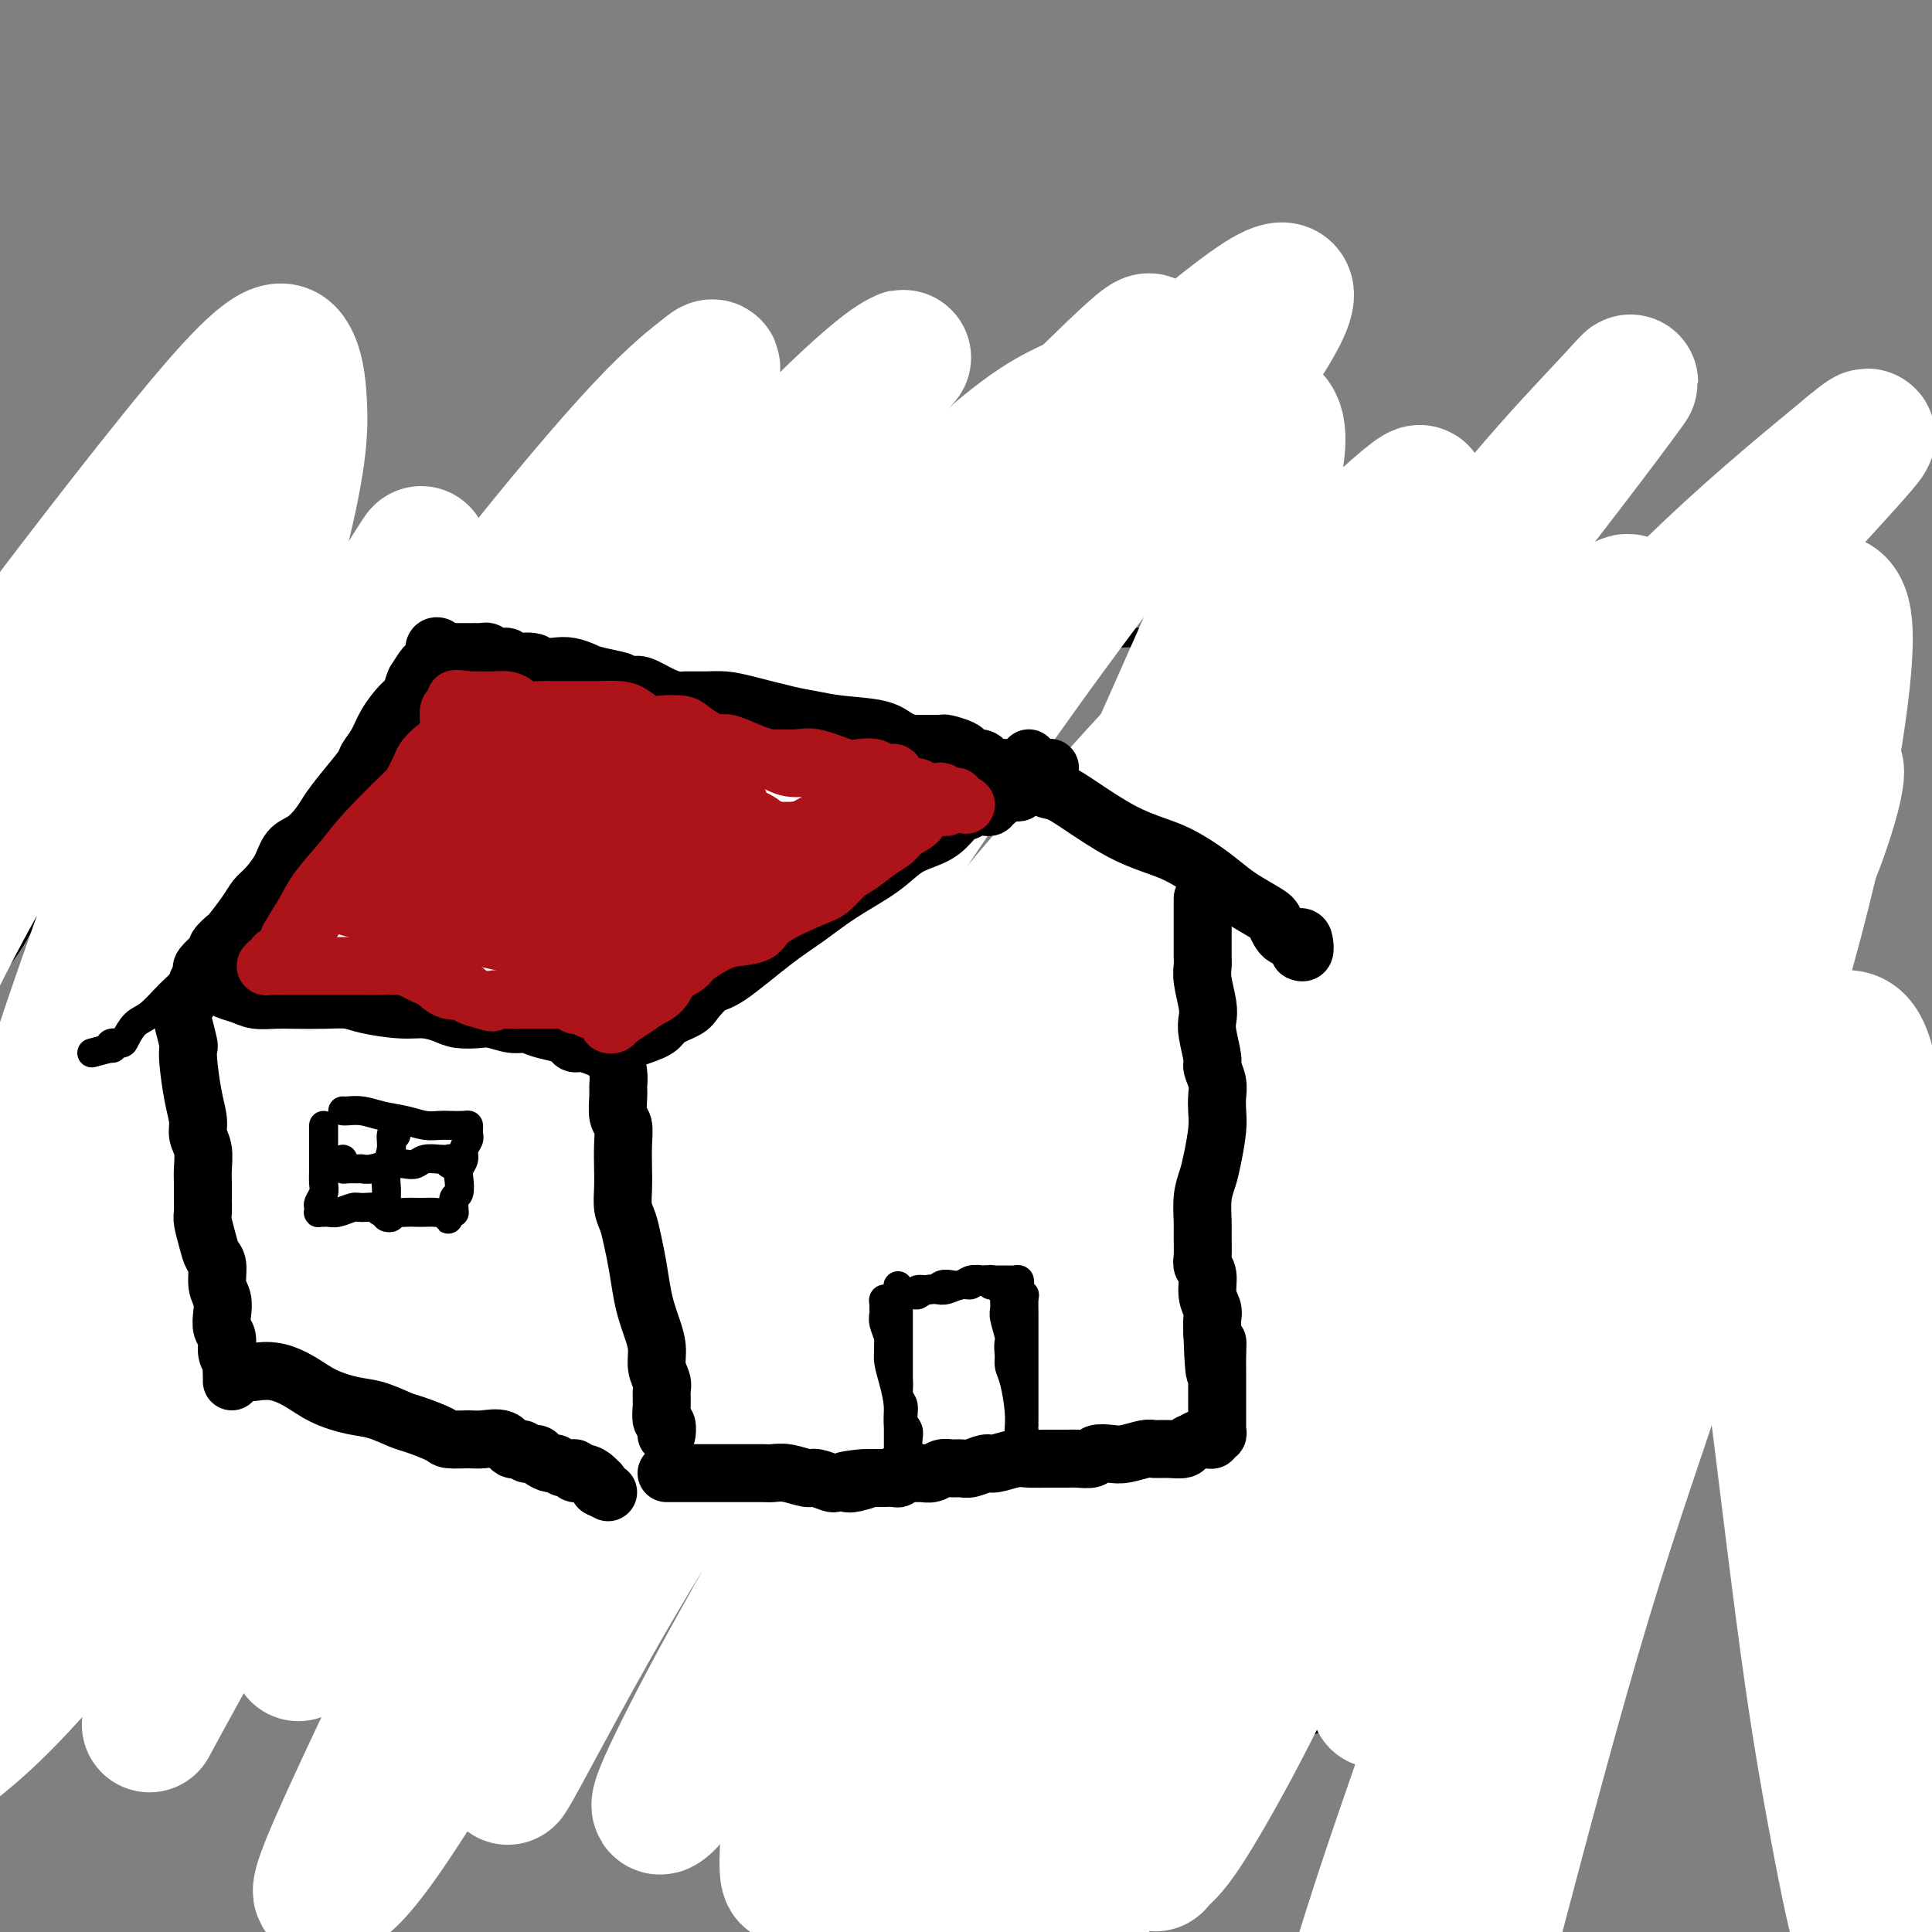
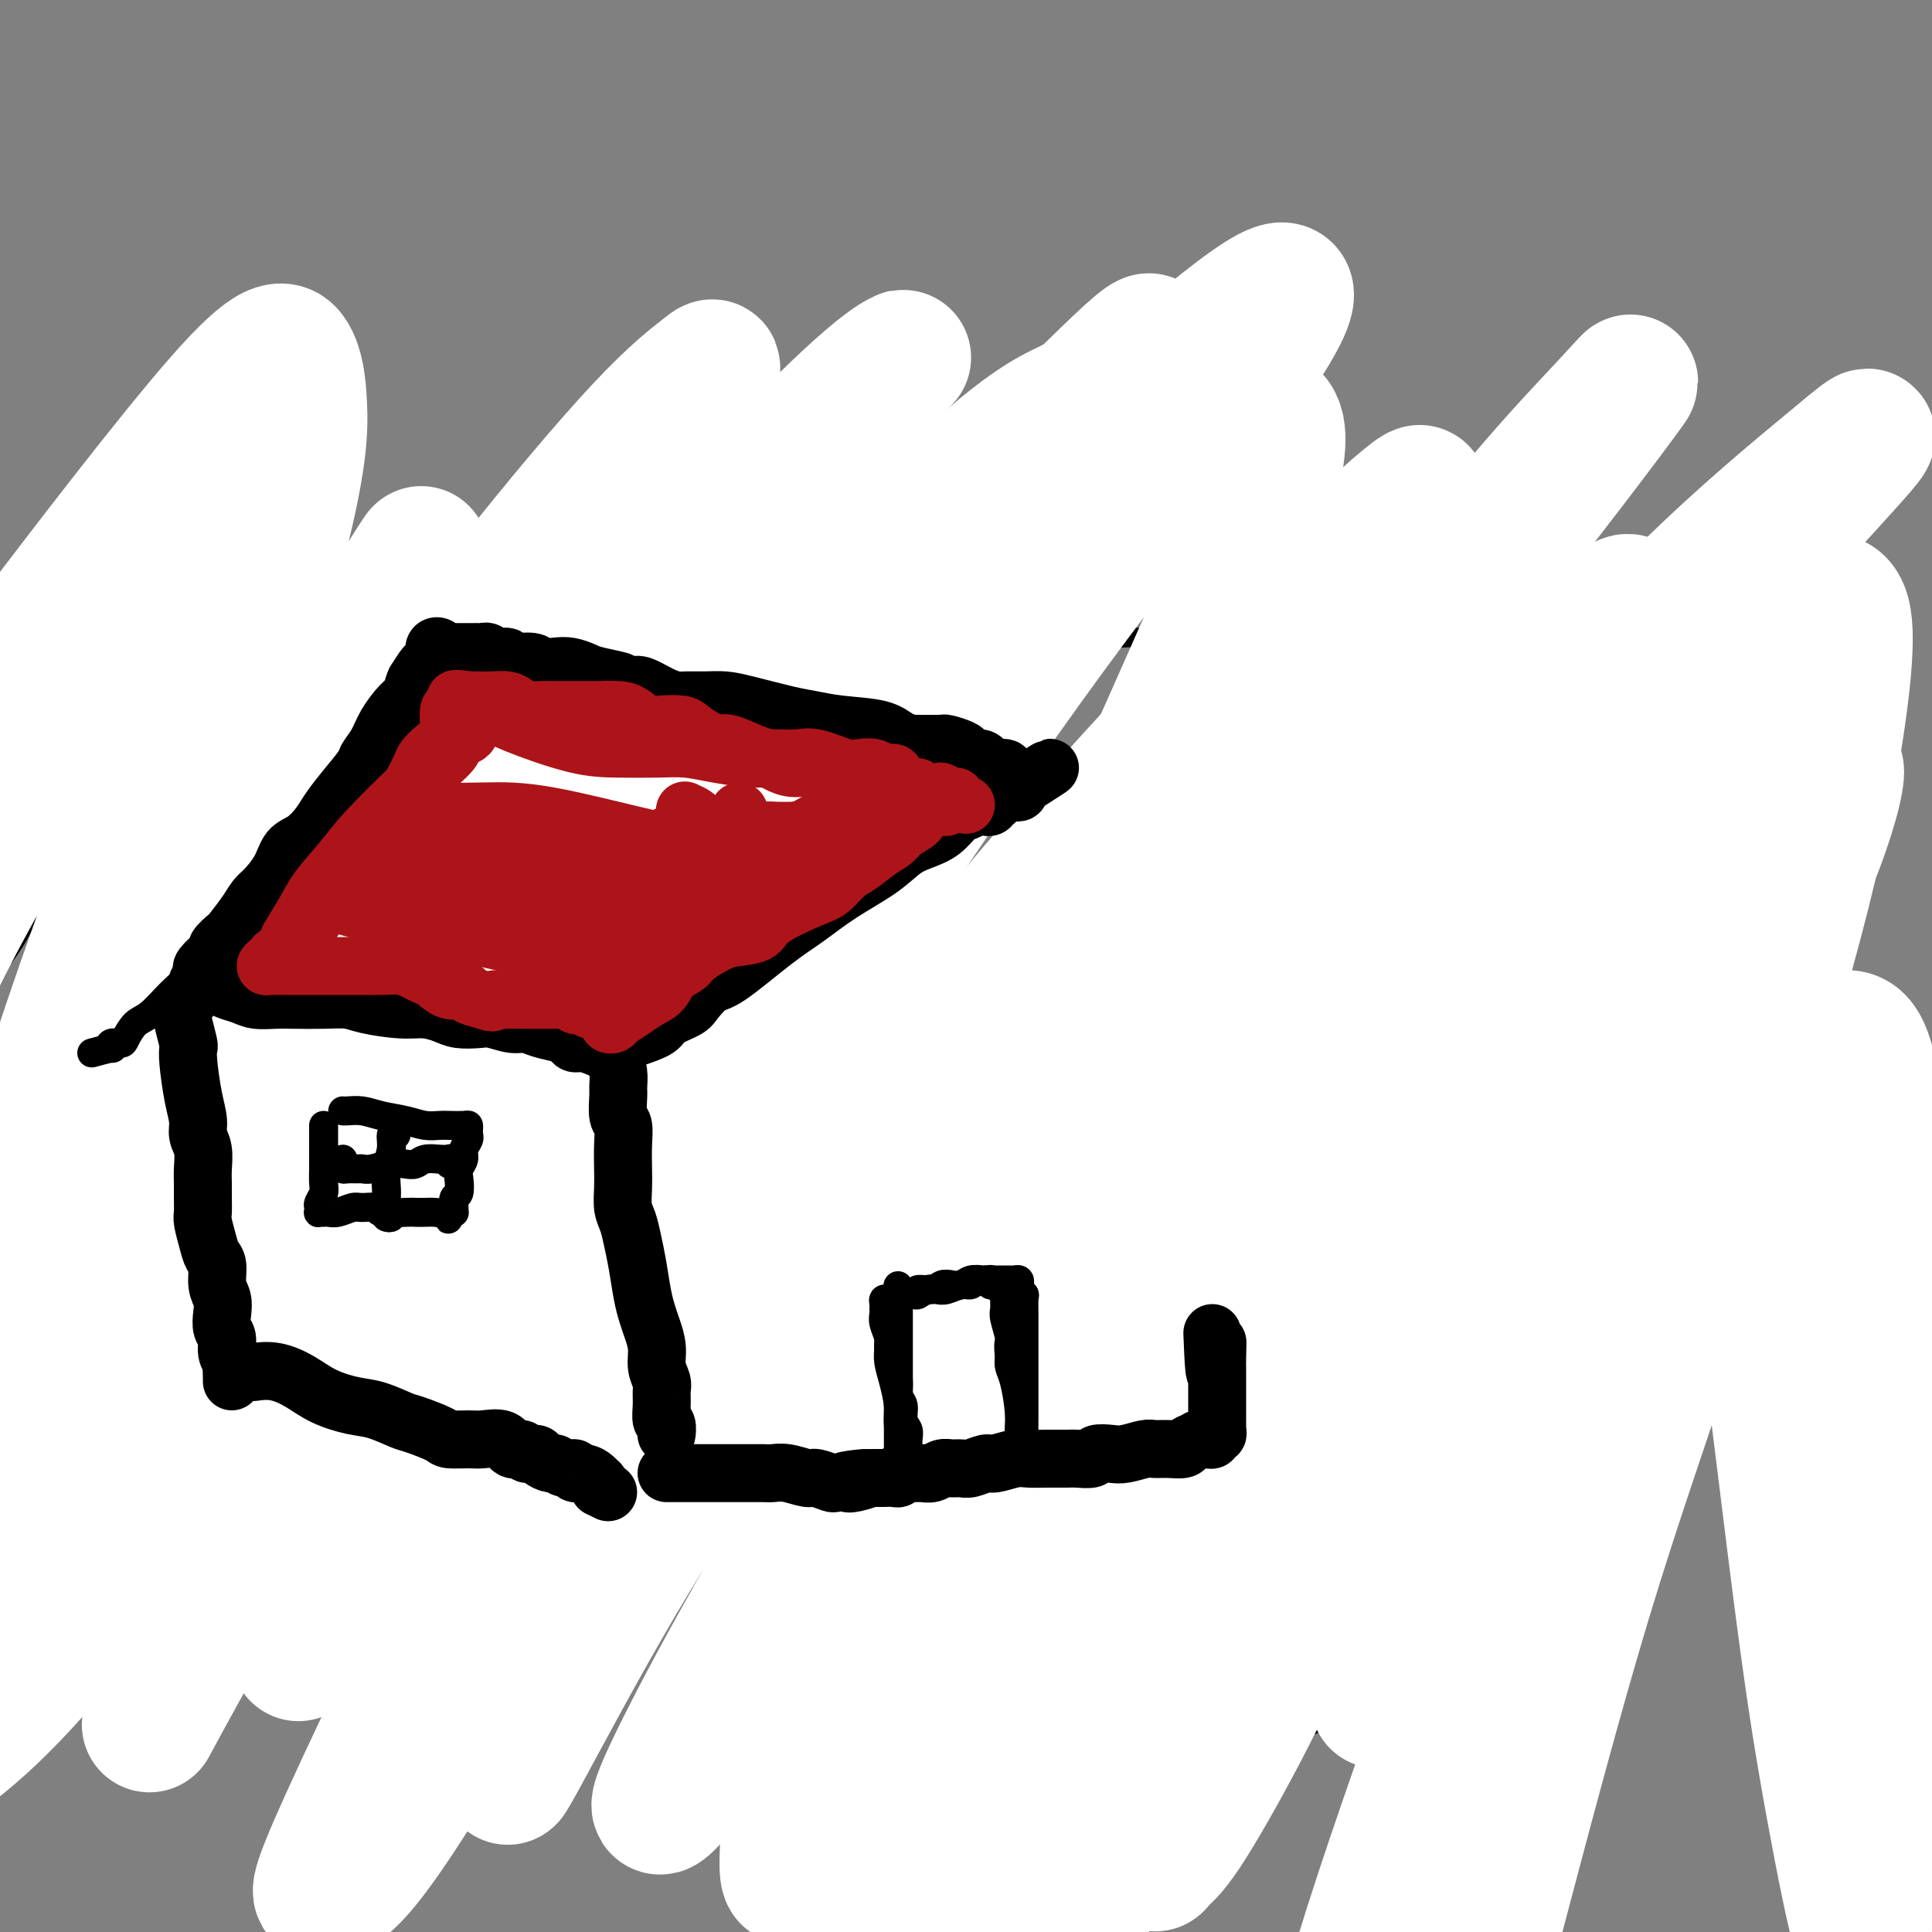
<svg xmlns="http://www.w3.org/2000/svg" viewBox="0 0 400 400" version="1.1">
  <rect x="0" y="0" width="400" height="400" fill="#808080" stroke="none" />
  <g fill="none" stroke="#000000" stroke-width="4" stroke-linecap="round" stroke-linejoin="round">
    <path d="M197,257c0.863,-1.173 1.726,-2.347 2,-3c0.274,-0.653 -0.041,-0.786 0,-1c0.041,-0.214 0.438,-0.509 1,-1c0.562,-0.491 1.290,-1.179 2,-2c0.710,-0.821 1.402,-1.776 3,-4c1.598,-2.224 4.104,-5.716 6,-8c1.896,-2.284 3.184,-3.358 5,-5c1.816,-1.642 4.160,-3.850 6,-6c1.840,-2.150 3.175,-4.242 6,-7c2.825,-2.758 7.138,-6.181 10,-9c2.862,-2.819 4.272,-5.032 6,-7c1.728,-1.968 3.773,-3.689 6,-6c2.227,-2.311 4.637,-5.211 7,-8c2.363,-2.789 4.681,-5.466 8,-9c3.319,-3.534 7.641,-7.925 11,-11c3.359,-3.075 5.754,-4.833 8,-7c2.246,-2.167 4.341,-4.741 6,-7c1.659,-2.259 2.882,-4.202 5,-6c2.118,-1.798 5.131,-3.452 7,-5c1.869,-1.548 2.593,-2.989 3,-4c0.407,-1.011 0.498,-1.591 1,-2c0.502,-0.409 1.416,-0.645 2,-1c0.584,-0.355 0.837,-0.827 1,-1c0.163,-0.173 0.236,-0.047 0,0c-0.236,0.047 -0.782,0.013 -1,0c-0.218,-0.013 -0.109,-0.007 0,0" />
    <path d="M190,260c0.006,0.000 0.013,0.000 0,0c-0.013,-0.000 -0.045,-0.000 0,0c0.045,0.000 0.167,0.001 0,0c-0.167,-0.001 -0.625,-0.004 -1,0c-0.375,0.004 -0.669,0.015 -1,0c-0.331,-0.015 -0.699,-0.056 -1,0c-0.301,0.056 -0.535,0.207 -1,0c-0.465,-0.207 -1.160,-0.773 -2,-1c-0.840,-0.227 -1.825,-0.113 -2,0c-0.175,0.113 0.459,0.227 0,0c-0.459,-0.227 -2.011,-0.793 -3,-1c-0.989,-0.207 -1.416,-0.054 -2,0c-0.584,0.054 -1.324,0.011 -2,0c-0.676,-0.011 -1.286,0.011 -2,0c-0.714,-0.011 -1.532,-0.056 -3,0c-1.468,0.056 -3.587,0.211 -5,0c-1.413,-0.211 -2.120,-0.788 -3,-1c-0.880,-0.212 -1.932,-0.058 -3,0c-1.068,0.058 -2.151,0.020 -4,0c-1.849,-0.020 -4.464,-0.020 -6,0c-1.536,0.020 -1.994,0.062 -3,0c-1.006,-0.062 -2.561,-0.228 -4,0c-1.439,0.228 -2.761,0.849 -4,1c-1.239,0.151 -2.396,-0.170 -4,0c-1.604,0.170 -3.657,0.829 -5,1c-1.343,0.171 -1.977,-0.146 -3,0c-1.023,0.146 -2.435,0.756 -4,1c-1.565,0.244 -3.282,0.122 -5,0" />
    <path d="M117,260c-8.372,0.464 -6.802,0.124 -7,0c-0.198,-0.124 -2.162,-0.033 -4,0c-1.838,0.033 -3.548,0.009 -5,0c-1.452,-0.009 -2.645,-0.002 -4,0c-1.355,0.002 -2.871,0.001 -5,0c-2.129,-0.001 -4.870,-0.000 -7,0c-2.130,0.000 -3.651,0.000 -5,0c-1.349,-0.000 -2.528,0.000 -4,0c-1.472,-0.000 -3.237,-0.000 -5,0c-1.763,0.000 -3.523,0.001 -5,0c-1.477,-0.001 -2.672,-0.004 -4,0c-1.328,0.004 -2.791,0.016 -4,0c-1.209,-0.016 -2.166,-0.061 -3,0c-0.834,0.061 -1.546,0.226 -3,0c-1.454,-0.226 -3.651,-0.845 -5,-1c-1.349,-0.155 -1.852,0.154 -3,0c-1.148,-0.154 -2.942,-0.772 -4,-1c-1.058,-0.228 -1.378,-0.065 -3,0c-1.622,0.065 -4.544,0.031 -6,0c-1.456,-0.031 -1.447,-0.061 -2,0c-0.553,0.061 -1.670,0.212 -3,0c-1.330,-0.212 -2.874,-0.789 -4,-1c-1.126,-0.211 -1.834,-0.057 -3,0c-1.166,0.057 -2.788,0.015 -4,0c-1.212,-0.015 -2.013,-0.004 -3,0c-0.987,0.004 -2.159,0.001 -3,0c-0.841,-0.001 -1.349,-0.000 -2,0c-0.651,0.000 -1.444,0.000 -2,0c-0.556,-0.000 -0.873,-0.000 -1,0c-0.127,0.000 -0.063,0.000 0,0" />
    <path d="M307,134c-0.454,-0.000 -0.908,-0.000 -1,0c-0.092,0.000 0.180,0.000 0,0c-0.180,-0.000 -0.810,-0.000 -1,0c-0.190,0.000 0.061,0.001 0,0c-0.061,-0.001 -0.434,-0.004 -1,0c-0.566,0.004 -1.324,0.016 -2,0c-0.676,-0.016 -1.268,-0.061 -2,0c-0.732,0.061 -1.602,0.226 -2,0c-0.398,-0.226 -0.322,-0.845 -1,-1c-0.678,-0.155 -2.110,0.155 -3,0c-0.890,-0.155 -1.238,-0.774 -2,-1c-0.762,-0.226 -1.937,-0.061 -3,0c-1.063,0.061 -2.012,0.016 -3,0c-0.988,-0.016 -2.013,-0.004 -4,0c-1.987,0.004 -4.936,0.001 -7,0c-2.064,-0.001 -3.245,-0.000 -5,0c-1.755,0.000 -4.085,0.000 -6,0c-1.915,-0.000 -3.414,-0.000 -5,0c-1.586,0.000 -3.257,0.001 -6,0c-2.743,-0.001 -6.557,-0.004 -9,0c-2.443,0.004 -3.514,0.015 -5,0c-1.486,-0.015 -3.386,-0.057 -5,0c-1.614,0.057 -2.942,0.212 -5,0c-2.058,-0.212 -4.848,-0.793 -7,-1c-2.152,-0.207 -3.668,-0.042 -5,0c-1.332,0.042 -2.481,-0.040 -4,0c-1.519,0.040 -3.409,0.203 -5,0c-1.591,-0.203 -2.883,-0.772 -5,-1c-2.117,-0.228 -5.058,-0.114 -8,0" />
    <path d="M195,130c-17.968,-0.861 -6.888,-1.014 -4,-1c2.888,0.014 -2.418,0.196 -5,0c-2.582,-0.196 -2.442,-0.771 -4,-1c-1.558,-0.229 -4.814,-0.114 -7,0c-2.186,0.114 -3.302,0.227 -5,0c-1.698,-0.227 -3.980,-0.793 -6,-1c-2.020,-0.207 -3.780,-0.055 -5,0c-1.220,0.055 -1.902,0.015 -4,0c-2.098,-0.015 -5.612,-0.004 -8,0c-2.388,0.004 -3.650,-0.000 -5,0c-1.350,0.000 -2.787,0.004 -4,0c-1.213,-0.004 -2.200,-0.015 -4,0c-1.800,0.015 -4.412,0.057 -6,0c-1.588,-0.057 -2.150,-0.211 -3,0c-0.850,0.211 -1.987,0.788 -3,1c-1.013,0.212 -1.901,0.061 -3,0c-1.099,-0.061 -2.408,-0.030 -4,0c-1.592,0.030 -3.465,0.061 -5,0c-1.535,-0.061 -2.731,-0.213 -4,0c-1.269,0.213 -2.610,0.792 -4,1c-1.390,0.208 -2.830,0.046 -5,0c-2.170,-0.046 -5.071,0.025 -7,0c-1.929,-0.025 -2.888,-0.147 -4,0c-1.112,0.147 -2.379,0.561 -4,1c-1.621,0.439 -3.596,0.901 -5,1c-1.404,0.099 -2.238,-0.167 -4,0c-1.762,0.167 -4.453,0.766 -6,1c-1.547,0.234 -1.951,0.104 -3,0c-1.049,-0.104 -2.744,-0.182 -4,0c-1.256,0.182 -2.073,0.623 -3,1c-0.927,0.377 -1.963,0.688 -3,1" />
    <path d="M54,134c-11.119,1.022 -3.417,0.078 -1,0c2.417,-0.078 -0.451,0.711 -2,1c-1.549,0.289 -1.778,0.078 -2,0c-0.222,-0.078 -0.437,-0.022 -1,0c-0.563,0.022 -1.474,0.010 -2,0c-0.526,-0.010 -0.667,-0.017 -1,0c-0.333,0.017 -0.859,0.057 -1,0c-0.141,-0.057 0.102,-0.212 0,0c-0.102,0.212 -0.549,0.792 -1,1c-0.451,0.208 -0.904,0.046 -1,0c-0.096,-0.046 0.167,0.026 0,0c-0.167,-0.026 -0.762,-0.150 -1,0c-0.238,0.150 -0.119,0.575 0,1" />
    <path d="M41,137c-2.024,0.697 -0.584,0.940 0,1c0.584,0.060 0.312,-0.064 0,0c-0.312,0.064 -0.665,0.317 -1,1c-0.335,0.683 -0.651,1.795 -1,3c-0.349,1.205 -0.729,2.503 -1,3c-0.271,0.497 -0.432,0.195 -1,1c-0.568,0.805 -1.541,2.718 -2,4c-0.459,1.282 -0.402,1.932 -1,3c-0.598,1.068 -1.850,2.554 -3,4c-1.150,1.446 -2.198,2.854 -3,4c-0.802,1.146 -1.357,2.031 -2,3c-0.643,0.969 -1.373,2.022 -3,4c-1.627,1.978 -4.153,4.879 -6,7c-1.847,2.121 -3.017,3.461 -4,5c-0.983,1.539 -1.779,3.279 -3,5c-1.221,1.721 -2.867,3.425 -4,5c-1.133,1.575 -1.752,3.021 -3,5c-1.248,1.979 -3.124,4.489 -5,7" />
    <path d="M307,135c-0.122,0.452 -0.244,0.905 0,1c0.244,0.095 0.854,-0.167 1,0c0.146,0.167 -0.172,0.762 0,1c0.172,0.238 0.834,0.118 1,0c0.166,-0.118 -0.162,-0.235 0,0c0.162,0.235 0.816,0.820 1,1c0.184,0.180 -0.102,-0.047 0,0c0.102,0.047 0.593,0.368 1,1c0.407,0.632 0.729,1.577 1,2c0.271,0.423 0.490,0.326 1,1c0.510,0.674 1.311,2.121 2,3c0.689,0.879 1.267,1.190 2,2c0.733,0.810 1.620,2.118 3,3c1.380,0.882 3.252,1.339 4,2c0.748,0.661 0.372,1.528 1,2c0.628,0.472 2.262,0.550 3,1c0.738,0.450 0.582,1.270 1,2c0.418,0.730 1.410,1.368 2,2c0.590,0.632 0.777,1.256 1,2c0.223,0.744 0.481,1.606 1,2c0.519,0.394 1.298,0.318 2,1c0.702,0.682 1.328,2.121 2,3c0.672,0.879 1.390,1.197 2,2c0.610,0.803 1.112,2.092 2,3c0.888,0.908 2.162,1.437 3,2c0.838,0.563 1.239,1.161 2,2c0.761,0.839 1.880,1.920 3,3" />
    <path d="M349,179c6.803,7.097 2.810,2.841 2,2c-0.810,-0.841 1.564,1.734 3,3c1.436,1.266 1.934,1.222 3,2c1.066,0.778 2.701,2.376 4,4c1.299,1.624 2.263,3.273 3,4c0.737,0.727 1.247,0.530 2,1c0.753,0.470 1.749,1.606 3,3c1.251,1.394 2.756,3.045 4,4c1.244,0.955 2.225,1.213 3,2c0.775,0.787 1.344,2.104 2,3c0.656,0.896 1.401,1.371 2,2c0.599,0.629 1.053,1.413 2,2c0.947,0.587 2.386,0.976 3,2c0.614,1.024 0.402,2.684 1,3c0.598,0.316 2.006,-0.710 3,0c0.994,0.710 1.573,3.157 2,4c0.427,0.843 0.702,0.082 1,0c0.298,-0.082 0.619,0.516 1,1c0.381,0.484 0.823,0.852 1,1c0.177,0.148 0.088,0.074 0,0" />
    <path d="M2,273c0.893,0.000 1.786,0.000 2,0c0.214,-0.000 -0.250,-0.000 0,0c0.250,0.000 1.216,0.001 2,0c0.784,-0.001 1.386,-0.004 2,0c0.614,0.004 1.238,0.015 2,0c0.762,-0.015 1.660,-0.057 2,0c0.340,0.057 0.120,0.211 1,0c0.880,-0.211 2.859,-0.789 4,-1c1.141,-0.211 1.445,-0.057 2,0c0.555,0.057 1.361,0.015 2,0c0.639,-0.015 1.111,-0.004 2,0c0.889,0.004 2.197,0.001 3,0c0.803,-0.001 1.103,-0.000 2,0c0.897,0.000 2.393,0.000 3,0c0.607,-0.000 0.327,-0.000 1,0c0.673,0.000 2.301,0.001 3,0c0.699,-0.001 0.470,-0.004 1,0c0.530,0.004 1.821,0.016 3,0c1.179,-0.016 2.247,-0.061 3,0c0.753,0.061 1.191,0.228 2,0c0.809,-0.228 1.988,-0.849 3,-1c1.012,-0.151 1.856,0.170 3,0c1.144,-0.170 2.589,-0.830 3,-1c0.411,-0.170 -0.213,0.151 0,0c0.213,-0.151 1.263,-0.772 2,-1c0.737,-0.228 1.160,-0.061 2,0c0.840,0.061 2.097,0.018 3,0c0.903,-0.018 1.451,-0.009 2,0" />
    <path d="M62,269c10.093,-0.614 5.327,-0.151 4,0c-1.327,0.151 0.786,-0.012 3,0c2.214,0.012 4.529,0.199 6,0c1.471,-0.199 2.098,-0.785 3,-1c0.902,-0.215 2.080,-0.057 3,0c0.920,0.057 1.582,0.015 3,0c1.418,-0.015 3.591,-0.004 5,0c1.409,0.004 2.053,0.001 3,0c0.947,-0.001 2.198,-0.000 3,0c0.802,0.000 1.154,0.000 2,0c0.846,-0.000 2.184,-0.000 3,0c0.816,0.000 1.109,0.000 2,0c0.891,-0.000 2.378,-0.000 3,0c0.622,0.000 0.378,0.000 1,0c0.622,-0.000 2.109,-0.000 3,0c0.891,0.000 1.185,0.000 2,0c0.815,-0.000 2.151,-0.000 3,0c0.849,0.000 1.212,0.000 2,0c0.788,-0.000 2.000,-0.000 3,0c1.000,0.000 1.788,0.000 3,0c1.212,-0.000 2.849,-0.000 4,0c1.151,0.000 1.817,0.000 3,0c1.183,-0.000 2.882,-0.000 4,0c1.118,0.000 1.654,0.000 3,0c1.346,-0.000 3.500,-0.000 5,0c1.500,0.000 2.345,0.000 3,0c0.655,-0.000 1.120,-0.000 2,0c0.880,0.000 2.174,0.000 3,0c0.826,-0.000 1.184,-0.000 2,0c0.816,0.000 2.090,0.000 3,0c0.910,0.000 1.455,0.000 2,0" />
    <path d="M156,268c14.706,-0.154 4.471,-0.037 1,0c-3.471,0.037 -0.177,-0.004 2,0c2.177,0.004 3.238,0.054 4,0c0.762,-0.054 1.226,-0.212 2,0c0.774,0.212 1.860,0.793 3,1c1.140,0.207 2.335,0.040 3,0c0.665,-0.040 0.801,0.045 2,0c1.199,-0.045 3.461,-0.222 5,0c1.539,0.222 2.353,0.843 3,1c0.647,0.157 1.126,-0.150 2,0c0.874,0.150 2.142,0.758 3,1c0.858,0.242 1.305,0.117 2,0c0.695,-0.117 1.639,-0.228 2,0c0.361,0.228 0.138,0.793 0,1c-0.138,0.207 -0.191,0.056 0,0c0.191,-0.056 0.626,-0.016 1,0c0.374,0.016 0.687,0.008 1,0" />
    <path d="M192,272c5.730,0.619 2.055,0.166 1,0c-1.055,-0.166 0.508,-0.044 1,0c0.492,0.044 -0.089,0.012 0,0c0.089,-0.012 0.846,-0.003 1,0c0.154,0.003 -0.295,0.002 0,0c0.295,-0.002 1.333,-0.003 2,0c0.667,0.003 0.964,0.012 1,0c0.036,-0.012 -0.188,-0.045 0,0c0.188,0.045 0.789,0.167 1,0c0.211,-0.167 0.031,-0.625 0,-1c-0.031,-0.375 0.085,-0.668 0,-1c-0.085,-0.332 -0.373,-0.703 0,-1c0.373,-0.297 1.407,-0.521 2,-1c0.593,-0.479 0.745,-1.213 1,-2c0.255,-0.787 0.613,-1.629 1,-2c0.387,-0.371 0.802,-0.273 1,-1c0.198,-0.727 0.179,-2.281 1,-3c0.821,-0.719 2.481,-0.605 3,-1c0.519,-0.395 -0.103,-1.299 0,-2c0.103,-0.701 0.931,-1.199 2,-2c1.069,-0.801 2.379,-1.905 3,-3c0.621,-1.095 0.552,-2.179 1,-3c0.448,-0.821 1.414,-1.377 2,-2c0.586,-0.623 0.793,-1.311 1,-2" />
    <path d="M217,245c3.280,-4.695 1.981,-2.934 2,-3c0.019,-0.066 1.354,-1.960 2,-3c0.646,-1.040 0.601,-1.227 1,-2c0.399,-0.773 1.242,-2.132 2,-3c0.758,-0.868 1.429,-1.244 2,-2c0.571,-0.756 1.040,-1.891 2,-3c0.960,-1.109 2.409,-2.190 3,-3c0.591,-0.810 0.322,-1.347 1,-2c0.678,-0.653 2.303,-1.420 3,-2c0.697,-0.580 0.466,-0.974 1,-2c0.534,-1.026 1.833,-2.686 3,-4c1.167,-1.314 2.203,-2.283 3,-3c0.797,-0.717 1.356,-1.184 2,-2c0.644,-0.816 1.372,-1.982 2,-3c0.628,-1.018 1.155,-1.887 2,-3c0.845,-1.113 2.007,-2.470 3,-3c0.993,-0.530 1.817,-0.235 2,-1c0.183,-0.765 -0.276,-2.592 0,-3c0.276,-0.408 1.288,0.603 2,0c0.712,-0.603 1.126,-2.819 2,-4c0.874,-1.181 2.208,-1.326 3,-2c0.792,-0.674 1.040,-1.875 2,-3c0.960,-1.125 2.631,-2.173 4,-4c1.369,-1.827 2.434,-4.433 4,-6c1.566,-1.567 3.631,-2.093 5,-3c1.369,-0.907 2.041,-2.193 3,-3c0.959,-0.807 2.204,-1.133 3,-2c0.796,-0.867 1.141,-2.274 2,-3c0.859,-0.726 2.231,-0.773 3,-1c0.769,-0.227 0.934,-0.636 1,-1c0.066,-0.364 0.033,-0.682 0,-1" />
    <path d="M287,165c5.200,-5.349 1.200,-2.221 0,-1c-1.200,1.221 0.400,0.533 1,0c0.600,-0.533 0.198,-0.913 0,-1c-0.198,-0.087 -0.194,0.117 0,0c0.194,-0.117 0.577,-0.557 1,-1c0.423,-0.443 0.887,-0.888 1,-1c0.113,-0.112 -0.124,0.111 0,0c0.124,-0.111 0.608,-0.555 1,-1c0.392,-0.445 0.692,-0.890 1,-1c0.308,-0.110 0.622,0.115 1,0c0.378,-0.115 0.818,-0.571 1,-1c0.182,-0.429 0.105,-0.832 0,-1c-0.105,-0.168 -0.239,-0.101 0,0c0.239,0.101 0.852,0.237 1,0c0.148,-0.237 -0.168,-0.848 0,-1c0.168,-0.152 0.821,0.155 1,0c0.179,-0.155 -0.117,-0.773 0,-1c0.117,-0.227 0.646,-0.062 1,0c0.354,0.062 0.533,0.021 1,0c0.467,-0.021 1.224,-0.020 2,0c0.776,0.020 1.573,0.061 2,0c0.427,-0.061 0.486,-0.222 1,0c0.514,0.222 1.485,0.829 2,1c0.515,0.171 0.576,-0.094 1,0c0.424,0.094 1.212,0.547 2,1" />
    <path d="M308,157c2.031,0.107 1.107,-0.125 1,0c-0.107,0.125 0.602,0.606 1,1c0.398,0.394 0.486,0.701 1,1c0.514,0.299 1.455,0.591 2,1c0.545,0.409 0.693,0.934 1,1c0.307,0.066 0.773,-0.329 1,0c0.227,0.329 0.215,1.381 1,2c0.785,0.619 2.369,0.803 3,1c0.631,0.197 0.311,0.406 1,1c0.689,0.594 2.387,1.573 3,2c0.613,0.427 0.142,0.304 1,1c0.858,0.696 3.045,2.212 4,3c0.955,0.788 0.679,0.848 1,1c0.321,0.152 1.238,0.398 2,1c0.762,0.602 1.369,1.562 2,2c0.631,0.438 1.286,0.354 2,1c0.714,0.646 1.486,2.022 2,3c0.514,0.978 0.770,1.558 1,2c0.230,0.442 0.434,0.747 1,1c0.566,0.253 1.495,0.453 2,1c0.505,0.547 0.586,1.440 1,2c0.414,0.560 1.159,0.787 2,1c0.841,0.213 1.776,0.410 2,1c0.224,0.590 -0.263,1.572 0,2c0.263,0.428 1.277,0.303 2,1c0.723,0.697 1.155,2.216 2,3c0.845,0.784 2.102,0.832 3,1c0.898,0.168 1.437,0.458 2,1c0.563,0.542 1.152,1.338 2,2c0.848,0.662 1.957,1.189 3,2c1.043,0.811 2.022,1.905 3,3" />
    <path d="M363,202c8.818,7.088 3.364,2.309 2,1c-1.364,-1.309 1.364,0.852 3,2c1.636,1.148 2.182,1.281 3,2c0.818,0.719 1.908,2.023 3,3c1.092,0.977 2.184,1.626 3,2c0.816,0.374 1.355,0.472 2,1c0.645,0.528 1.395,1.485 2,2c0.605,0.515 1.063,0.589 2,1c0.937,0.411 2.351,1.161 3,2c0.649,0.839 0.531,1.769 1,2c0.469,0.231 1.525,-0.236 2,0c0.475,0.236 0.368,1.176 1,2c0.632,0.824 2.004,1.533 3,2c0.996,0.467 1.618,0.692 2,1c0.382,0.308 0.526,0.698 1,1c0.474,0.302 1.278,0.515 2,1c0.722,0.485 1.361,1.243 2,2" />
    <path d="M364,207c-0.008,-0.088 -0.016,-0.175 0,0c0.016,0.175 0.057,0.613 0,1c-0.057,0.387 -0.211,0.724 0,1c0.211,0.276 0.789,0.491 1,1c0.211,0.509 0.057,1.311 0,2c-0.057,0.689 -0.015,1.263 0,2c0.015,0.737 0.004,1.637 0,2c-0.004,0.363 -0.002,0.191 0,1c0.002,0.809 0.005,2.601 0,3c-0.005,0.399 -0.016,-0.593 0,0c0.016,0.593 0.060,2.770 0,4c-0.060,1.230 -0.223,1.511 0,2c0.223,0.489 0.830,1.186 1,2c0.170,0.814 -0.099,1.745 0,3c0.099,1.255 0.565,2.834 1,4c0.435,1.166 0.837,1.919 1,3c0.163,1.081 0.086,2.491 0,4c-0.086,1.509 -0.182,3.118 0,4c0.182,0.882 0.641,1.038 1,2c0.359,0.962 0.618,2.730 1,4c0.382,1.270 0.886,2.041 1,3c0.114,0.959 -0.162,2.104 0,3c0.162,0.896 0.760,1.542 1,3c0.240,1.458 0.120,3.729 0,6" />
    <path d="M372,267c1.256,9.756 0.396,4.144 0,3c-0.396,-1.144 -0.327,2.178 0,4c0.327,1.822 0.911,2.144 1,3c0.089,0.856 -0.317,2.248 0,4c0.317,1.752 1.357,3.866 2,5c0.643,1.134 0.891,1.290 1,2c0.109,0.710 0.081,1.975 0,3c-0.081,1.025 -0.214,1.812 0,3c0.214,1.188 0.774,2.778 1,4c0.226,1.222 0.117,2.076 0,3c-0.117,0.924 -0.242,1.918 0,3c0.242,1.082 0.849,2.253 1,3c0.151,0.747 -0.155,1.069 0,2c0.155,0.931 0.773,2.470 1,4c0.227,1.530 0.065,3.052 0,4c-0.065,0.948 -0.031,1.321 0,2c0.031,0.679 0.061,1.665 0,3c-0.061,1.335 -0.214,3.018 0,4c0.214,0.982 0.793,1.263 1,2c0.207,0.737 0.041,1.929 0,3c-0.041,1.071 0.042,2.020 0,3c-0.042,0.980 -0.208,1.991 0,3c0.208,1.009 0.792,2.015 1,3c0.208,0.985 0.042,1.948 0,3c-0.042,1.052 0.041,2.192 0,3c-0.041,0.808 -0.207,1.284 0,2c0.207,0.716 0.788,1.673 1,3c0.212,1.327 0.057,3.026 0,4c-0.057,0.974 -0.015,1.224 0,2c0.015,0.776 0.004,2.079 0,3c-0.004,0.921 -0.002,1.461 0,2" />
    <path d="M382,362c1.548,15.466 0.419,6.630 0,4c-0.419,-2.630 -0.126,0.944 0,3c0.126,2.056 0.087,2.593 0,3c-0.087,0.407 -0.220,0.683 0,2c0.220,1.317 0.794,3.674 1,5c0.206,1.326 0.044,1.622 0,2c-0.044,0.378 0.030,0.840 0,2c-0.030,1.160 -0.166,3.020 0,4c0.166,0.980 0.633,1.080 1,2c0.367,0.920 0.634,2.659 1,4c0.366,1.341 0.829,2.284 1,3c0.171,0.716 0.049,1.205 0,2c-0.049,0.795 -0.024,1.898 0,3" />
    <path d="M194,283c-0.113,1.254 -0.227,2.507 0,3c0.227,0.493 0.793,0.225 1,1c0.207,0.775 0.055,2.592 0,4c-0.055,1.408 -0.012,2.408 0,3c0.012,0.592 -0.008,0.775 0,2c0.008,1.225 0.044,3.490 0,5c-0.044,1.510 -0.170,2.264 0,3c0.170,0.736 0.634,1.452 1,2c0.366,0.548 0.634,0.926 1,2c0.366,1.074 0.830,2.843 1,4c0.170,1.157 0.046,1.703 0,3c-0.046,1.297 -0.012,3.347 0,5c0.012,1.653 0.003,2.910 0,4c-0.003,1.090 -0.001,2.014 0,4c0.001,1.986 -0.001,5.036 0,7c0.001,1.964 0.004,2.844 0,4c-0.004,1.156 -0.016,2.588 0,4c0.016,1.412 0.061,2.803 0,4c-0.061,1.197 -0.228,2.198 0,4c0.228,1.802 0.850,4.404 1,6c0.150,1.596 -0.171,2.187 0,3c0.171,0.813 0.834,1.849 1,3c0.166,1.151 -0.167,2.418 0,4c0.167,1.582 0.832,3.479 1,5c0.168,1.521 -0.161,2.665 0,4c0.161,1.335 0.813,2.859 1,4c0.187,1.141 -0.089,1.897 0,3c0.089,1.103 0.545,2.551 1,4" />
    <path d="M203,387c1.616,17.136 1.155,7.974 1,5c-0.155,-2.974 -0.003,0.238 0,2c0.003,1.762 -0.142,2.075 0,3c0.142,0.925 0.571,2.463 1,4" />
    <path d="M254,324c0.111,-0.890 0.222,-1.779 0,-2c-0.222,-0.221 -0.776,0.227 -1,0c-0.224,-0.227 -0.117,-1.130 0,-2c0.117,-0.870 0.242,-1.709 0,-3c-0.242,-1.291 -0.853,-3.034 -1,-4c-0.147,-0.966 0.171,-1.156 0,-2c-0.171,-0.844 -0.829,-2.344 -1,-3c-0.171,-0.656 0.147,-0.469 0,-1c-0.147,-0.531 -0.757,-1.781 -1,-3c-0.243,-1.219 -0.118,-2.409 0,-3c0.118,-0.591 0.228,-0.585 0,-1c-0.228,-0.415 -0.793,-1.251 -1,-2c-0.207,-0.749 -0.055,-1.412 0,-2c0.055,-0.588 0.015,-1.101 0,-2c-0.015,-0.899 -0.004,-2.184 0,-3c0.004,-0.816 0.002,-1.162 0,-2c-0.002,-0.838 -0.004,-2.167 0,-3c0.004,-0.833 0.015,-1.169 0,-2c-0.015,-0.831 -0.057,-2.156 0,-3c0.057,-0.844 0.212,-1.209 0,-2c-0.212,-0.791 -0.790,-2.010 -1,-3c-0.210,-0.990 -0.052,-1.751 0,-3c0.052,-1.249 -0.001,-2.987 0,-4c0.001,-1.013 0.055,-1.302 0,-2c-0.055,-0.698 -0.221,-1.806 0,-3c0.221,-1.194 0.829,-2.475 1,-3c0.171,-0.525 -0.094,-0.293 0,-1c0.094,-0.707 0.547,-2.354 1,-4" />
    <path d="M250,256c0.331,-7.025 0.657,-3.588 1,-3c0.343,0.588 0.703,-1.672 1,-3c0.297,-1.328 0.530,-1.723 1,-3c0.470,-1.277 1.175,-3.436 2,-5c0.825,-1.564 1.769,-2.534 2,-3c0.231,-0.466 -0.251,-0.429 0,-1c0.251,-0.571 1.236,-1.749 2,-3c0.764,-1.251 1.307,-2.575 2,-4c0.693,-1.425 1.537,-2.949 2,-4c0.463,-1.051 0.545,-1.627 1,-2c0.455,-0.373 1.282,-0.542 2,-1c0.718,-0.458 1.328,-1.205 2,-2c0.672,-0.795 1.405,-1.639 2,-2c0.595,-0.361 1.051,-0.238 2,-1c0.949,-0.762 2.390,-2.410 3,-3c0.610,-0.590 0.389,-0.123 1,0c0.611,0.123 2.053,-0.099 3,-1c0.947,-0.901 1.398,-2.480 2,-3c0.602,-0.520 1.356,0.018 2,0c0.644,-0.018 1.180,-0.593 2,-1c0.820,-0.407 1.926,-0.645 3,-1c1.074,-0.355 2.116,-0.827 3,-1c0.884,-0.173 1.610,-0.049 2,0c0.390,0.049 0.442,0.021 1,0c0.558,-0.021 1.620,-0.035 2,0c0.380,0.035 0.079,0.117 1,0c0.921,-0.117 3.064,-0.435 4,0c0.936,0.435 0.663,1.622 1,2c0.337,0.378 1.283,-0.052 2,0c0.717,0.052 1.205,0.586 2,1c0.795,0.414 1.898,0.707 3,1" />
    <path d="M309,213c3.042,1.019 1.646,1.568 1,2c-0.646,0.432 -0.542,0.748 0,1c0.542,0.252 1.522,0.439 2,1c0.478,0.561 0.456,1.498 1,2c0.544,0.502 1.656,0.571 2,1c0.344,0.429 -0.080,1.217 0,2c0.080,0.783 0.666,1.561 1,2c0.334,0.439 0.418,0.541 1,1c0.582,0.459 1.661,1.276 2,2c0.339,0.724 -0.064,1.354 0,2c0.064,0.646 0.595,1.309 1,2c0.405,0.691 0.683,1.412 1,2c0.317,0.588 0.673,1.044 1,2c0.327,0.956 0.623,2.412 1,3c0.377,0.588 0.833,0.308 1,1c0.167,0.692 0.044,2.356 0,3c-0.044,0.644 -0.008,0.270 0,1c0.008,0.730 -0.013,2.566 0,4c0.013,1.434 0.060,2.466 0,3c-0.060,0.534 -0.227,0.571 0,1c0.227,0.429 0.848,1.251 1,2c0.152,0.749 -0.166,1.425 0,2c0.166,0.575 0.815,1.050 1,2c0.185,0.950 -0.094,2.376 0,3c0.094,0.624 0.560,0.446 1,1c0.440,0.554 0.854,1.839 1,3c0.146,1.161 0.025,2.198 0,3c-0.025,0.802 0.045,1.370 0,2c-0.045,0.630 -0.204,1.324 0,2c0.204,0.676 0.773,1.336 1,2c0.227,0.664 0.114,1.332 0,2" />
    <path d="M329,275c1.171,6.104 1.098,2.862 1,2c-0.098,-0.862 -0.223,0.654 0,2c0.223,1.346 0.792,2.520 1,3c0.208,0.480 0.056,0.265 0,1c-0.056,0.735 -0.015,2.421 0,3c0.015,0.579 0.004,0.051 0,0c-0.004,-0.051 -0.001,0.375 0,1c0.001,0.625 0.000,1.450 0,2c-0.000,0.550 -0.000,0.825 0,1c0.000,0.175 0.000,0.250 0,1c-0.000,0.750 -0.000,2.177 0,3c0.000,0.823 0.000,1.043 0,1c-0.000,-0.043 -0.001,-0.350 0,0c0.001,0.350 0.004,1.355 0,2c-0.004,0.645 -0.015,0.929 0,1c0.015,0.071 0.056,-0.070 0,0c-0.056,0.070 -0.207,0.352 0,1c0.207,0.648 0.774,1.661 1,2c0.226,0.339 0.113,0.003 0,0c-0.113,-0.003 -0.226,0.328 0,1c0.226,0.672 0.792,1.686 1,2c0.208,0.314 0.059,-0.070 0,0c-0.059,0.070 -0.026,0.596 0,1c0.026,0.404 0.045,0.686 0,1c-0.045,0.314 -0.156,0.661 0,1c0.156,0.339 0.578,0.669 1,1" />
    <path d="M334,308c0.774,5.118 0.207,1.413 0,0c-0.207,-1.413 -0.056,-0.533 0,0c0.056,0.533 0.016,0.721 0,1c-0.016,0.279 -0.008,0.649 0,1c0.008,0.351 0.017,0.683 0,1c-0.017,0.317 -0.060,0.619 0,1c0.060,0.381 0.222,0.841 0,1c-0.222,0.159 -0.828,0.017 -1,0c-0.172,-0.017 0.091,0.090 0,0c-0.091,-0.090 -0.536,-0.379 -1,0c-0.464,0.379 -0.947,1.425 -1,2c-0.053,0.575 0.325,0.679 0,1c-0.325,0.321 -1.352,0.860 -2,1c-0.648,0.140 -0.918,-0.117 -1,0c-0.082,0.117 0.024,0.609 0,1c-0.024,0.391 -0.178,0.682 -1,1c-0.822,0.318 -2.313,0.663 -3,1c-0.687,0.337 -0.570,0.668 -1,1c-0.430,0.332 -1.409,0.666 -2,1c-0.591,0.334 -0.796,0.667 -1,1" />
    <path d="M320,323c-1.760,1.183 -0.659,0.641 -1,1c-0.341,0.359 -2.123,1.620 -3,2c-0.877,0.380 -0.850,-0.120 -1,0c-0.150,0.120 -0.478,0.858 -1,1c-0.522,0.142 -1.240,-0.314 -2,0c-0.760,0.314 -1.564,1.397 -2,2c-0.436,0.603 -0.506,0.724 -1,1c-0.494,0.276 -1.413,0.706 -2,1c-0.587,0.294 -0.842,0.451 -1,1c-0.158,0.549 -0.219,1.490 -1,2c-0.781,0.510 -2.283,0.588 -3,1c-0.717,0.412 -0.648,1.157 -1,2c-0.352,0.843 -1.126,1.784 -2,2c-0.874,0.216 -1.849,-0.293 -2,0c-0.151,0.293 0.521,1.388 0,2c-0.521,0.612 -2.233,0.740 -3,1c-0.767,0.260 -0.587,0.652 -1,1c-0.413,0.348 -1.419,0.652 -2,1c-0.581,0.348 -0.737,0.738 -1,1c-0.263,0.262 -0.634,0.395 -1,1c-0.366,0.605 -0.727,1.682 -1,2c-0.273,0.318 -0.458,-0.122 -1,0c-0.542,0.122 -1.441,0.807 -2,1c-0.559,0.193 -0.780,-0.107 -1,0c-0.220,0.107 -0.440,0.621 -1,1c-0.560,0.379 -1.459,0.623 -2,1c-0.541,0.377 -0.725,0.885 -1,1c-0.275,0.115 -0.641,-0.165 -1,0c-0.359,0.165 -0.712,0.775 -1,1c-0.288,0.225 -0.511,0.064 -1,0c-0.489,-0.064 -1.245,-0.032 -2,0" />
    <path d="M275,353c-6.935,4.819 -1.771,1.865 0,1c1.771,-0.865 0.149,0.357 -1,1c-1.149,0.643 -1.826,0.707 -2,1c-0.174,0.293 0.156,0.815 0,1c-0.156,0.185 -0.798,0.035 -1,0c-0.202,-0.035 0.034,0.047 0,0c-0.034,-0.047 -0.339,-0.223 -1,0c-0.661,0.223 -1.679,0.844 -2,1c-0.321,0.156 0.055,-0.154 0,0c-0.055,0.154 -0.540,0.771 -1,1c-0.460,0.229 -0.894,0.071 -1,0c-0.106,-0.071 0.116,-0.056 0,0c-0.116,0.056 -0.570,0.153 -1,0c-0.430,-0.153 -0.837,-0.555 -1,-1c-0.163,-0.445 -0.081,-0.931 0,-1c0.081,-0.069 0.161,0.281 0,0c-0.161,-0.281 -0.564,-1.192 -1,-2c-0.436,-0.808 -0.904,-1.512 -1,-2c-0.096,-0.488 0.181,-0.761 0,-1c-0.181,-0.239 -0.819,-0.444 -1,-1c-0.181,-0.556 0.096,-1.462 0,-2c-0.096,-0.538 -0.565,-0.707 -1,-1c-0.435,-0.293 -0.838,-0.708 -1,-1c-0.162,-0.292 -0.085,-0.460 0,-1c0.085,-0.540 0.177,-1.453 0,-2c-0.177,-0.547 -0.622,-0.728 -1,-1c-0.378,-0.272 -0.689,-0.636 -1,-1" />
    <path d="M257,342c-1.237,-2.813 -0.331,-1.344 0,-1c0.331,0.344 0.085,-0.436 0,-1c-0.085,-0.564 -0.009,-0.911 0,-1c0.009,-0.089 -0.050,0.079 0,0c0.050,-0.079 0.209,-0.406 0,-1c-0.209,-0.594 -0.787,-1.454 -1,-2c-0.213,-0.546 -0.061,-0.776 0,-1c0.061,-0.224 0.031,-0.440 0,-1c-0.031,-0.560 -0.064,-1.463 0,-2c0.064,-0.537 0.224,-0.707 0,-1c-0.224,-0.293 -0.830,-0.709 -1,-1c-0.170,-0.291 0.098,-0.458 0,-1c-0.098,-0.542 -0.562,-1.458 -1,-2c-0.438,-0.542 -0.849,-0.708 -1,-1c-0.151,-0.292 -0.041,-0.708 0,-1c0.041,-0.292 0.012,-0.459 0,-1c-0.012,-0.541 -0.007,-1.454 0,-2c0.007,-0.546 0.017,-0.724 0,-1c-0.017,-0.276 -0.061,-0.648 0,-1c0.061,-0.352 0.228,-0.683 0,-1c-0.228,-0.317 -0.850,-0.620 -1,-1c-0.150,-0.380 0.171,-0.838 0,-1c-0.171,-0.162 -0.834,-0.029 -1,0c-0.166,0.029 0.166,-0.048 0,0c-0.166,0.048 -0.829,0.220 -1,0c-0.171,-0.220 0.150,-0.833 0,-1c-0.150,-0.167 -0.772,0.113 -1,0c-0.228,-0.113 -0.061,-0.618 0,-1c0.061,-0.382 0.016,-0.641 0,-1c-0.016,-0.359 -0.005,-0.817 0,-1c0.005,-0.183 0.002,-0.092 0,0" />
    <path d="M249,315c1.181,-1.206 2.362,-2.412 3,-3c0.638,-0.588 0.733,-0.556 1,-1c0.267,-0.444 0.704,-1.362 1,-2c0.296,-0.638 0.449,-0.995 1,-1c0.551,-0.005 1.498,0.341 2,0c0.502,-0.341 0.557,-1.369 1,-2c0.443,-0.631 1.273,-0.865 2,-1c0.727,-0.135 1.350,-0.173 2,-1c0.650,-0.827 1.325,-2.445 2,-3c0.675,-0.555 1.349,-0.046 2,0c0.651,0.046 1.278,-0.369 2,-1c0.722,-0.631 1.539,-1.476 2,-2c0.461,-0.524 0.565,-0.727 1,-1c0.435,-0.273 1.199,-0.618 2,-1c0.801,-0.382 1.637,-0.802 2,-1c0.363,-0.198 0.252,-0.175 1,-1c0.748,-0.825 2.355,-2.497 3,-3c0.645,-0.503 0.330,0.165 1,0c0.670,-0.165 2.326,-1.162 3,-2c0.674,-0.838 0.366,-1.516 1,-2c0.634,-0.484 2.210,-0.774 3,-1c0.790,-0.226 0.793,-0.388 1,-1c0.207,-0.612 0.618,-1.674 1,-2c0.382,-0.326 0.735,0.084 1,0c0.265,-0.084 0.442,-0.662 1,-1c0.558,-0.338 1.496,-0.437 2,-1c0.504,-0.563 0.572,-1.589 1,-2c0.428,-0.411 1.214,-0.205 2,0" />
    <path d="M296,279c7.511,-5.731 2.790,-2.058 1,-1c-1.790,1.058 -0.647,-0.500 0,-1c0.647,-0.500 0.798,0.059 1,0c0.202,-0.059 0.453,-0.737 1,-1c0.547,-0.263 1.389,-0.113 2,0c0.611,0.113 0.990,0.188 1,0c0.010,-0.188 -0.348,-0.638 0,-1c0.348,-0.362 1.402,-0.637 2,-1c0.598,-0.363 0.738,-0.814 1,-1c0.262,-0.186 0.644,-0.107 1,0c0.356,0.107 0.687,0.241 1,0c0.313,-0.241 0.608,-0.857 1,-1c0.392,-0.143 0.879,0.186 1,0c0.121,-0.186 -0.126,-0.887 0,-1c0.126,-0.113 0.625,0.363 1,0c0.375,-0.363 0.625,-1.565 1,-2c0.375,-0.435 0.875,-0.102 1,0c0.125,0.102 -0.125,-0.025 0,0c0.125,0.025 0.626,0.204 1,0c0.374,-0.204 0.621,-0.791 1,-1c0.379,-0.209 0.890,-0.041 1,0c0.110,0.041 -0.180,-0.044 0,0c0.180,0.044 0.832,0.218 1,0c0.168,-0.218 -0.147,-0.828 0,-1c0.147,-0.172 0.756,0.094 1,0c0.244,-0.094 0.122,-0.547 0,-1" />
    <path d="M317,266c3.491,-1.967 1.719,-0.383 1,0c-0.719,0.383 -0.386,-0.435 0,-1c0.386,-0.565 0.825,-0.876 1,-1c0.175,-0.124 0.088,-0.062 0,0" />
    <path d="M315,268c-0.118,-0.447 -0.235,-0.893 0,-1c0.235,-0.107 0.824,0.126 1,0c0.176,-0.126 -0.060,-0.612 0,-1c0.060,-0.388 0.416,-0.677 1,-1c0.584,-0.323 1.395,-0.679 2,-1c0.605,-0.321 1.003,-0.607 1,-1c-0.003,-0.393 -0.407,-0.894 0,-1c0.407,-0.106 1.626,0.181 2,0c0.374,-0.181 -0.096,-0.832 0,-1c0.096,-0.168 0.756,0.147 1,0c0.244,-0.147 0.070,-0.756 0,-1c-0.070,-0.244 -0.035,-0.122 0,0" />
    <path d="M279,220c0.002,-0.027 0.005,-0.053 0,0c-0.005,0.053 -0.016,0.187 0,1c0.016,0.813 0.060,2.305 0,3c-0.060,0.695 -0.224,0.592 0,1c0.224,0.408 0.834,1.325 1,2c0.166,0.675 -0.113,1.107 0,2c0.113,0.893 0.618,2.248 1,3c0.382,0.752 0.643,0.901 1,2c0.357,1.099 0.812,3.147 1,4c0.188,0.853 0.109,0.512 0,1c-0.109,0.488 -0.250,1.806 0,3c0.250,1.194 0.889,2.263 1,3c0.111,0.737 -0.307,1.141 0,2c0.307,0.859 1.339,2.175 2,3c0.661,0.825 0.952,1.161 1,2c0.048,0.839 -0.146,2.182 0,3c0.146,0.818 0.630,1.111 1,2c0.370,0.889 0.624,2.373 1,3c0.376,0.627 0.875,0.398 1,1c0.125,0.602 -0.124,2.034 0,3c0.124,0.966 0.622,1.467 1,2c0.378,0.533 0.637,1.097 1,2c0.363,0.903 0.829,2.145 1,3c0.171,0.855 0.046,1.322 0,2c-0.046,0.678 -0.012,1.567 0,2c0.012,0.433 0.004,0.409 0,1c-0.004,0.591 -0.002,1.795 0,3" />
    <path d="M293,279c2.388,9.278 1.358,2.972 1,1c-0.358,-1.972 -0.044,0.391 0,2c0.044,1.609 -0.180,2.463 0,3c0.180,0.537 0.765,0.758 1,1c0.235,0.242 0.119,0.506 0,1c-0.119,0.494 -0.242,1.218 0,2c0.242,0.782 0.849,1.623 1,2c0.151,0.377 -0.156,0.290 0,1c0.156,0.710 0.774,2.218 1,3c0.226,0.782 0.061,0.840 0,1c-0.061,0.160 -0.017,0.423 0,1c0.017,0.577 0.007,1.468 0,2c-0.007,0.532 -0.012,0.705 0,1c0.012,0.295 0.041,0.712 0,1c-0.041,0.288 -0.151,0.446 0,1c0.151,0.554 0.562,1.505 1,2c0.438,0.495 0.901,0.534 1,1c0.099,0.466 -0.166,1.358 0,2c0.166,0.642 0.762,1.033 1,1c0.238,-0.033 0.117,-0.489 0,0c-0.117,0.489 -0.228,1.922 0,3c0.228,1.078 0.797,1.799 1,2c0.203,0.201 0.040,-0.119 0,0c-0.040,0.119 0.042,0.676 0,1c-0.042,0.324 -0.207,0.416 0,1c0.207,0.584 0.788,1.662 1,2c0.212,0.338 0.057,-0.064 0,0c-0.057,0.064 -0.015,0.595 0,1c0.015,0.405 0.004,0.686 0,1c-0.004,0.314 -0.001,0.661 0,1c0.001,0.339 0.001,0.669 0,1" />
    <path d="M302,321c1.392,6.672 0.372,2.351 0,1c-0.372,-1.351 -0.096,0.267 0,1c0.096,0.733 0.012,0.583 0,1c-0.012,0.417 0.049,1.403 0,2c-0.049,0.597 -0.209,0.805 0,1c0.209,0.195 0.788,0.377 1,1c0.212,0.623 0.057,1.687 0,2c-0.057,0.313 -0.015,-0.125 0,0c0.015,0.125 0.004,0.811 0,1c-0.004,0.189 -0.001,-0.121 0,0c0.001,0.121 0.000,0.673 0,1c-0.000,0.327 -0.000,0.427 0,1c0.000,0.573 0.000,1.617 0,2c-0.000,0.383 -0.000,0.103 0,0c0.000,-0.103 0.000,-0.029 0,0c-0.000,0.029 -0.000,0.015 0,0" />
    <path d="M8,227c-0.000,0.748 -0.000,1.496 0,2c0.000,0.504 0.000,0.765 0,1c-0.000,0.235 -0.002,0.443 0,1c0.002,0.557 0.006,1.463 0,2c-0.006,0.537 -0.023,0.704 0,1c0.023,0.296 0.087,0.720 0,1c-0.087,0.280 -0.323,0.415 0,1c0.323,0.585 1.207,1.621 2,2c0.793,0.379 1.497,0.101 2,0c0.503,-0.101 0.807,-0.026 1,0c0.193,0.026 0.274,0.004 1,0c0.726,-0.004 2.095,0.010 3,0c0.905,-0.010 1.346,-0.045 2,0c0.654,0.045 1.522,0.171 2,0c0.478,-0.171 0.566,-0.637 1,-1c0.434,-0.363 1.215,-0.623 2,-1c0.785,-0.377 1.573,-0.872 2,-1c0.427,-0.128 0.493,0.112 1,0c0.507,-0.112 1.456,-0.576 2,-1c0.544,-0.424 0.685,-0.806 1,-1c0.315,-0.194 0.804,-0.198 1,0c0.196,0.198 0.098,0.599 0,1" />
    <path d="M31,234c3.249,-0.364 0.872,0.725 0,1c-0.872,0.275 -0.238,-0.264 0,0c0.238,0.264 0.080,1.331 0,2c-0.080,0.669 -0.082,0.939 0,1c0.082,0.061 0.247,-0.089 1,0c0.753,0.089 2.094,0.416 3,1c0.906,0.584 1.379,1.424 2,2c0.621,0.576 1.392,0.886 2,1c0.608,0.114 1.052,0.031 2,0c0.948,-0.031 2.398,-0.008 3,0c0.602,0.008 0.354,0.003 1,0c0.646,-0.003 2.185,-0.004 3,0c0.815,0.004 0.905,0.013 1,0c0.095,-0.013 0.197,-0.050 1,0c0.803,0.050 2.309,0.185 3,0c0.691,-0.185 0.566,-0.690 1,-1c0.434,-0.310 1.426,-0.426 2,-1c0.574,-0.574 0.728,-1.607 1,-2c0.272,-0.393 0.662,-0.148 1,0c0.338,0.148 0.626,0.197 1,0c0.374,-0.197 0.835,-0.641 1,-1c0.165,-0.359 0.033,-0.633 0,-1c-0.033,-0.367 0.033,-0.828 0,-1c-0.033,-0.172 -0.163,-0.057 0,0c0.163,0.057 0.621,0.054 1,0c0.379,-0.054 0.680,-0.158 1,0c0.320,0.158 0.660,0.579 1,1" />
    <path d="M63,236c1.666,-0.464 0.832,1.376 1,2c0.168,0.624 1.338,0.031 2,0c0.662,-0.031 0.815,0.499 1,1c0.185,0.501 0.400,0.971 1,1c0.600,0.029 1.583,-0.384 2,0c0.417,0.384 0.266,1.567 1,2c0.734,0.433 2.354,0.118 3,0c0.646,-0.118 0.320,-0.038 1,0c0.680,0.038 2.366,0.035 3,0c0.634,-0.035 0.214,-0.103 1,0c0.786,0.103 2.777,0.376 4,0c1.223,-0.376 1.679,-1.400 2,-2c0.321,-0.600 0.506,-0.777 1,-1c0.494,-0.223 1.295,-0.493 2,-1c0.705,-0.507 1.312,-1.251 2,-2c0.688,-0.749 1.455,-1.505 2,-2c0.545,-0.495 0.868,-0.731 1,-1c0.132,-0.269 0.073,-0.570 0,-1c-0.073,-0.430 -0.160,-0.988 0,-1c0.160,-0.012 0.568,0.520 1,1c0.432,0.480 0.890,0.906 1,1c0.110,0.094 -0.126,-0.143 0,0c0.126,0.143 0.614,0.665 1,1c0.386,0.335 0.671,0.481 1,1c0.329,0.519 0.704,1.409 1,2c0.296,0.591 0.513,0.883 1,1c0.487,0.117 1.243,0.058 2,0" />
    <path d="M101,238c1.368,1.083 0.790,0.290 1,0c0.210,-0.290 1.210,-0.078 2,0c0.790,0.078 1.371,0.023 2,0c0.629,-0.023 1.305,-0.013 2,0c0.695,0.013 1.408,0.029 2,0c0.592,-0.029 1.063,-0.102 2,0c0.937,0.102 2.341,0.379 3,0c0.659,-0.379 0.573,-1.413 1,-2c0.427,-0.587 1.369,-0.728 2,-1c0.631,-0.272 0.953,-0.676 1,-1c0.047,-0.324 -0.179,-0.567 0,-1c0.179,-0.433 0.764,-1.055 1,-1c0.236,0.055 0.122,0.787 0,1c-0.122,0.213 -0.252,-0.093 0,0c0.252,0.093 0.888,0.584 1,1c0.112,0.416 -0.299,0.755 0,1c0.299,0.245 1.308,0.394 2,1c0.692,0.606 1.066,1.669 1,2c-0.066,0.331 -0.572,-0.070 0,0c0.572,0.070 2.222,0.611 3,1c0.778,0.389 0.684,0.626 1,1c0.316,0.374 1.043,0.885 2,1c0.957,0.115 2.143,-0.165 3,0c0.857,0.165 1.385,0.775 2,1c0.615,0.225 1.319,0.064 2,0c0.681,-0.064 1.341,-0.032 2,0" />
  </g>
  <g fill="none" stroke="#FFFFFF" stroke-width="28" stroke-linecap="round" stroke-linejoin="round">
    <path d="M296,118c-0.473,-1.379 -0.947,-2.759 -2,-3c-1.053,-0.241 -2.686,0.655 -4,2c-1.314,1.345 -2.308,3.139 -6,9c-3.692,5.861 -10.083,15.791 -15,24c-4.917,8.209 -8.359,14.699 -12,22c-3.641,7.301 -7.481,15.412 -11,22c-3.519,6.588 -6.717,11.652 -11,19c-4.283,7.348 -9.649,16.980 -13,23c-3.351,6.020 -4.686,8.429 -6,11c-1.314,2.571 -2.608,5.303 -3,6c-0.392,0.697 0.118,-0.642 1,-2c0.882,-1.358 2.137,-2.735 9,-13c6.863,-10.265 19.334,-29.420 29,-44c9.666,-14.580 16.527,-24.587 25,-36c8.473,-11.413 18.557,-24.232 27,-35c8.443,-10.768 15.245,-19.484 21,-27c5.755,-7.516 10.463,-13.831 12,-16c1.537,-2.169 -0.096,-0.191 -4,4c-3.904,4.191 -10.077,10.597 -18,20c-7.923,9.403 -17.595,21.803 -27,34c-9.405,12.197 -18.542,24.190 -33,47c-14.458,22.810 -34.236,56.439 -47,79c-12.764,22.561 -18.513,34.056 -23,45c-4.487,10.944 -7.712,21.336 -10,28c-2.288,6.664 -3.638,9.598 1,5c4.638,-4.598 15.266,-16.730 25,-30c9.734,-13.270 18.575,-27.680 29,-43c10.425,-15.320 22.433,-31.550 36,-49c13.567,-17.450 28.691,-36.121 43,-53c14.309,-16.879 27.803,-31.965 40,-44c12.197,-12.035 23.099,-21.017 34,-30" />
    <path d="M383,93c5.976,-4.992 3.915,-2.470 -1,3c-4.915,5.470 -12.685,13.890 -21,23c-8.315,9.110 -17.175,18.909 -36,42c-18.825,23.091 -47.614,59.474 -67,86c-19.386,26.526 -29.368,43.194 -40,61c-10.632,17.806 -21.913,36.751 -28,49c-6.087,12.249 -6.980,17.801 -8,22c-1.020,4.199 -2.167,7.044 4,0c6.167,-7.044 19.648,-23.977 31,-40c11.352,-16.023 20.575,-31.136 32,-48c11.425,-16.864 25.051,-35.479 39,-53c13.949,-17.521 28.221,-33.948 40,-47c11.779,-13.052 21.063,-22.730 27,-28c5.937,-5.270 8.525,-6.134 6,-2c-2.525,4.134 -10.163,13.265 -19,26c-8.837,12.735 -18.874,29.073 -29,44c-10.126,14.927 -20.342,28.442 -34,53c-13.658,24.558 -30.760,60.159 -41,82c-10.240,21.841 -13.620,29.920 -17,38" />
    <path d="M231,382c-3.195,6.872 -6.391,13.745 0,0c6.391,-13.745 22.367,-48.107 35,-72c12.633,-23.893 21.921,-37.316 32,-52c10.079,-14.684 20.949,-30.628 30,-42c9.051,-11.372 16.282,-18.173 18,-19c1.718,-0.827 -2.077,4.321 -8,13c-5.923,8.679 -13.974,20.891 -23,35c-9.026,14.109 -19.026,30.117 -28,45c-8.974,14.883 -16.923,28.640 -25,45c-8.077,16.360 -16.282,35.321 -20,44c-3.718,8.679 -2.950,7.075 -2,6c0.950,-1.075 2.083,-1.619 5,-6c2.917,-4.381 7.617,-12.597 12,-21c4.383,-8.403 8.449,-16.993 11,-22c2.551,-5.007 3.586,-6.431 4,-7c0.414,-0.569 0.207,-0.285 0,0" />
    <path d="M312,150c-1.893,2.342 -3.787,4.685 -7,13c-3.213,8.315 -7.746,22.604 -11,34c-3.254,11.396 -5.229,19.900 -8,30c-2.771,10.100 -6.339,21.798 -10,33c-3.661,11.202 -7.414,21.909 -11,31c-3.586,9.091 -7.006,16.565 -10,22c-2.994,5.435 -5.563,8.832 -6,8c-0.437,-0.832 1.259,-5.894 4,-12c2.741,-6.106 6.529,-13.256 11,-23c4.471,-9.744 9.627,-22.084 15,-33c5.373,-10.916 10.965,-20.409 21,-37c10.035,-16.591 24.514,-40.279 35,-55c10.486,-14.721 16.978,-20.477 23,-25c6.022,-4.523 11.575,-7.815 16,-10c4.425,-2.185 7.722,-3.262 8,5c0.278,8.262 -2.464,25.863 -6,42c-3.536,16.137 -7.865,30.810 -13,48c-5.135,17.190 -11.075,36.897 -17,55c-5.925,18.103 -11.836,34.601 -18,55c-6.164,20.399 -12.582,44.700 -19,69" />
    <path d="M306,358c-1.194,4.457 -2.388,8.914 0,0c2.388,-8.914 8.359,-31.199 14,-51c5.641,-19.801 10.954,-37.120 17,-54c6.046,-16.880 12.826,-33.322 19,-47c6.174,-13.678 11.744,-24.590 16,-33c4.256,-8.410 7.199,-14.316 8,-14c0.801,0.316 -0.538,6.855 -4,16c-3.462,9.145 -9.046,20.898 -14,32c-4.954,11.102 -9.279,21.554 -17,41c-7.721,19.446 -18.839,47.888 -26,67c-7.161,19.112 -10.366,28.895 -13,39c-2.634,10.105 -4.696,20.534 -6,27c-1.304,6.466 -1.852,8.971 -2,11c-0.148,2.029 0.102,3.583 2,-4c1.898,-7.583 5.445,-24.304 9,-38c3.555,-13.696 7.118,-24.366 12,-37c4.882,-12.634 11.082,-27.231 17,-40c5.918,-12.769 11.554,-23.709 19,-34c7.446,-10.291 16.702,-19.932 22,-23c5.298,-3.068 6.637,0.438 8,6c1.363,5.562 2.751,13.181 4,24c1.249,10.819 2.360,24.837 3,37c0.640,12.163 0.810,22.470 0,38c-0.810,15.530 -2.600,36.284 -4,49c-1.400,12.716 -2.411,17.394 -3,21c-0.589,3.606 -0.758,6.139 -1,8c-0.242,1.861 -0.559,3.049 -2,-3c-1.441,-6.049 -4.008,-19.333 -6,-31c-1.992,-11.667 -3.410,-21.715 -5,-34c-1.590,-12.285 -3.351,-26.808 -5,-40c-1.649,-13.192 -3.185,-25.055 -4,-41c-0.815,-15.945 -0.907,-35.973 -1,-56" />
    <path d="M363,194c-0.703,-20.323 0.039,-22.631 0,-27c-0.039,-4.369 -0.858,-10.800 -2,-13c-1.142,-2.200 -2.607,-0.170 -4,3c-1.393,3.170 -2.714,7.479 -7,23c-4.286,15.521 -11.538,42.253 -17,62c-5.462,19.747 -9.134,32.510 -14,49c-4.866,16.490 -10.925,36.709 -17,55c-6.075,18.291 -12.164,34.655 -18,53c-5.836,18.345 -11.418,38.673 -17,59" />
    <path d="M287,346c-1.477,5.307 -2.953,10.614 0,0c2.953,-10.614 10.337,-37.148 18,-59c7.663,-21.852 15.606,-39.022 23,-55c7.394,-15.978 14.238,-30.765 20,-43c5.762,-12.235 10.440,-21.918 11,-24c0.560,-2.082 -2.998,3.435 -9,11c-6.002,7.565 -14.448,17.176 -24,31c-9.552,13.824 -20.210,31.860 -30,48c-9.790,16.140 -18.713,30.384 -32,55c-13.287,24.616 -30.939,59.605 -42,82c-11.061,22.395 -15.530,32.198 -20,42" />
    <path d="M205,398c-1.600,4.541 -3.200,9.082 0,0c3.200,-9.082 11.199,-31.786 19,-52c7.801,-20.214 15.405,-37.937 23,-55c7.595,-17.063 15.182,-33.466 25,-53c9.818,-19.534 21.867,-42.199 28,-54c6.133,-11.801 6.349,-12.738 6,-13c-0.349,-0.262 -1.265,0.150 -6,5c-4.735,4.850 -13.291,14.137 -21,24c-7.709,9.863 -14.572,20.303 -28,41c-13.428,20.697 -33.423,51.653 -46,73c-12.577,21.347 -17.738,33.085 -23,43c-5.262,9.915 -10.626,18.007 -14,24c-3.374,5.993 -4.760,9.886 -5,6c-0.240,-3.886 0.664,-15.552 3,-28c2.336,-12.448 6.104,-25.677 11,-42c4.896,-16.323 10.919,-35.739 17,-53c6.081,-17.261 12.219,-32.368 23,-57c10.781,-24.632 26.206,-58.788 35,-79c8.794,-20.212 10.957,-26.481 12,-32c1.043,-5.519 0.965,-10.289 -3,-10c-3.965,0.289 -11.816,5.637 -20,11c-8.184,5.363 -16.701,10.741 -33,29c-16.299,18.259 -40.381,49.399 -57,72c-16.619,22.601 -25.774,36.662 -36,53c-10.226,16.338 -21.521,34.953 -30,49c-8.479,14.047 -14.141,23.526 -18,31c-3.859,7.474 -5.916,12.943 -5,11c0.916,-1.943 4.806,-11.297 10,-22c5.194,-10.703 11.691,-22.755 20,-38c8.309,-15.245 18.429,-33.681 29,-51c10.571,-17.319 21.592,-33.520 37,-55c15.408,-21.480 35.204,-48.240 55,-75" />
    <path d="M213,101c18.881,-25.557 20.083,-24.451 22,-26c1.917,-1.549 4.549,-5.753 2,-4c-2.549,1.753 -10.279,9.463 -18,17c-7.721,7.537 -15.433,14.903 -33,35c-17.567,20.097 -44.989,52.927 -65,77c-20.011,24.073 -32.611,39.391 -46,57c-13.389,17.609 -27.566,37.510 -40,54c-12.434,16.490 -23.124,29.569 -31,38c-7.876,8.431 -12.938,12.216 -18,16" />
    <path d="M8,276c-3.042,6.960 -6.085,13.920 0,0c6.085,-13.920 21.296,-48.721 32,-71c10.704,-22.279 16.899,-32.038 23,-43c6.101,-10.962 12.109,-23.127 16,-31c3.891,-7.873 5.667,-11.453 7,-14c1.333,-2.547 2.224,-4.061 -1,1c-3.224,5.061 -10.563,16.698 -17,28c-6.437,11.302 -11.971,22.269 -18,35c-6.029,12.731 -12.554,27.227 -19,41c-6.446,13.773 -12.812,26.824 -18,39c-5.188,12.176 -9.196,23.479 -12,30c-2.804,6.521 -4.402,8.261 -6,10" />
    <path d="M1,260c-0.664,2.897 -1.328,5.794 0,0c1.328,-5.794 4.648,-20.280 11,-40c6.352,-19.720 15.737,-44.674 22,-61c6.263,-16.326 9.404,-24.024 12,-31c2.596,-6.976 4.646,-13.231 5,-16c0.354,-2.769 -0.988,-2.051 -3,-1c-2.012,1.051 -4.696,2.437 -13,13c-8.304,10.563 -22.230,30.304 -32,46c-9.770,15.696 -15.385,27.348 -21,39" />
    <path d="M8,131c-3.895,5.112 -7.789,10.225 0,0c7.789,-10.225 27.262,-35.786 38,-48c10.738,-12.214 12.741,-11.081 14,-9c1.259,2.081 1.775,5.109 2,10c0.225,4.891 0.160,11.644 -5,31c-5.160,19.356 -15.415,51.316 -22,75c-6.585,23.684 -9.500,39.093 -13,55c-3.500,15.907 -7.585,32.312 -9,44c-1.415,11.688 -0.159,18.658 0,24c0.159,5.342 -0.778,9.056 3,5c3.778,-4.056 12.271,-15.883 19,-28c6.729,-12.117 11.694,-24.523 19,-40c7.306,-15.477 16.953,-34.025 26,-52c9.047,-17.975 17.495,-35.378 29,-56c11.505,-20.622 26.068,-44.463 33,-56c6.932,-11.537 6.235,-10.770 4,-9c-2.235,1.770 -6.008,4.544 -13,12c-6.992,7.456 -17.205,19.594 -27,32c-9.795,12.406 -19.174,25.080 -33,48c-13.826,22.920 -32.100,56.086 -43,77c-10.900,20.914 -14.425,29.575 -17,37c-2.575,7.425 -4.199,13.615 -5,18c-0.801,4.385 -0.777,6.966 4,2c4.777,-4.966 14.309,-17.478 23,-30c8.691,-12.522 16.542,-25.055 27,-40c10.458,-14.945 23.524,-32.302 35,-48c11.476,-15.698 21.361,-29.736 36,-48c14.639,-18.264 34.033,-40.753 44,-52c9.967,-11.247 10.507,-11.252 10,-11c-0.507,0.252 -2.059,0.760 -7,5c-4.941,4.240 -13.269,12.211 -23,23c-9.731,10.789 -20.866,24.394 -32,38" />
    <path d="M125,140c-15.682,20.187 -38.887,51.656 -54,74c-15.113,22.344 -22.133,35.565 -30,50c-7.867,14.435 -16.580,30.084 -22,41c-5.420,10.916 -7.546,17.099 -9,22c-1.454,4.901 -2.237,8.519 3,3c5.237,-5.519 16.494,-20.176 26,-34c9.506,-13.824 17.262,-26.815 28,-42c10.738,-15.185 24.459,-32.563 37,-48c12.541,-15.437 23.904,-28.932 41,-48c17.096,-19.068 39.925,-43.710 54,-57c14.075,-13.290 19.395,-15.229 23,-17c3.605,-1.771 5.496,-3.373 6,-3c0.504,0.373 -0.379,2.721 -11,15c-10.621,12.279 -30.979,34.488 -47,54c-16.021,19.512 -27.707,36.328 -41,55c-13.293,18.672 -28.195,39.201 -41,58c-12.805,18.799 -23.512,35.869 -32,50c-8.488,14.131 -14.755,25.323 -19,33c-4.245,7.677 -6.466,11.838 -6,11c0.466,-0.838 3.620,-6.674 8,-15c4.380,-8.326 9.986,-19.141 18,-33c8.014,-13.859 18.436,-30.764 29,-47c10.564,-16.236 21.268,-31.805 41,-57c19.732,-25.195 48.490,-60.015 68,-82c19.510,-21.985 29.772,-31.135 40,-40c10.228,-8.865 20.422,-17.443 26,-21c5.578,-3.557 6.542,-2.091 4,3c-2.542,5.091 -8.589,13.808 -17,25c-8.411,11.192 -19.188,24.859 -31,41c-11.812,16.141 -24.661,34.754 -38,55c-13.339,20.246 -27.170,42.123 -41,64" />
    <path d="M138,250c-26.071,39.250 -27.747,44.874 -36,63c-8.253,18.126 -23.082,48.754 -30,64c-6.918,15.246 -5.926,15.109 -5,15c0.926,-0.109 1.785,-0.190 4,-2c2.215,-1.810 5.786,-5.347 15,-20c9.214,-14.653 24.072,-40.421 37,-61c12.928,-20.579 23.925,-35.970 37,-54c13.075,-18.030 28.226,-38.699 43,-57c14.774,-18.301 29.170,-34.236 42,-48c12.830,-13.764 24.094,-25.359 33,-34c8.906,-8.641 15.455,-14.329 16,-14c0.545,0.329 -4.914,6.676 -10,13c-5.086,6.324 -9.797,12.624 -24,30c-14.203,17.376 -37.896,45.827 -55,68c-17.104,22.173 -27.620,38.070 -39,55c-11.380,16.930 -23.624,34.895 -33,50c-9.376,15.105 -15.882,27.350 -20,35c-4.118,7.650 -5.847,10.705 -7,13c-1.153,2.295 -1.732,3.831 2,-3c3.732,-6.831 11.773,-22.031 20,-36c8.227,-13.969 16.639,-26.709 27,-41c10.361,-14.291 22.671,-30.132 34,-45c11.329,-14.868 21.676,-28.764 38,-47c16.324,-18.236 38.625,-40.813 52,-53c13.375,-12.187 17.823,-13.985 21,-16c3.177,-2.015 5.084,-4.248 4,-2c-1.084,2.248 -5.158,8.978 -10,16c-4.842,7.022 -10.453,14.336 -24,32c-13.547,17.664 -35.032,45.679 -51,67c-15.968,21.321 -26.419,35.949 -36,51c-9.581,15.051 -18.290,30.526 -27,46" />
    <path d="M156,335c-7.512,13.250 -12.793,23.374 -16,30c-3.207,6.626 -4.338,9.752 -3,9c1.338,-0.752 5.147,-5.383 10,-13c4.853,-7.617 10.749,-18.219 19,-31c8.251,-12.781 18.856,-27.741 28,-42c9.144,-14.259 16.826,-27.817 33,-49c16.174,-21.183 40.839,-49.989 57,-68c16.161,-18.011 23.819,-25.225 31,-31c7.181,-5.775 13.885,-10.111 18,-13c4.115,-2.889 5.641,-4.333 3,2c-2.641,6.333 -9.448,20.441 -17,34c-7.552,13.559 -15.850,26.567 -25,42c-9.150,15.433 -19.154,33.291 -30,52c-10.846,18.709 -22.536,38.268 -33,57c-10.464,18.732 -19.704,36.638 -30,54c-10.296,17.362 -21.648,34.181 -33,51" />
  </g>
  <g fill="none" stroke="#000000" stroke-width="12" stroke-linecap="round" stroke-linejoin="round">
    <path d="M131,215c1.997,-0.670 3.994,-1.339 5,-2c1.006,-0.661 1.019,-1.313 2,-2c0.981,-0.687 2.928,-1.408 4,-2c1.072,-0.592 1.267,-1.056 2,-2c0.733,-0.944 2.002,-2.369 3,-3c0.998,-0.631 1.726,-0.468 4,-2c2.274,-1.532 6.096,-4.760 9,-7c2.904,-2.240 4.891,-3.492 7,-5c2.109,-1.508 4.339,-3.270 7,-5c2.661,-1.730 5.752,-3.427 8,-5c2.248,-1.573 3.652,-3.023 5,-4c1.348,-0.977 2.641,-1.481 4,-2c1.359,-0.519 2.783,-1.053 4,-2c1.217,-0.947 2.225,-2.306 3,-3c0.775,-0.694 1.317,-0.722 2,-1c0.683,-0.278 1.507,-0.806 2,-1c0.493,-0.194 0.654,-0.056 1,0c0.346,0.056 0.876,0.029 1,0c0.124,-0.029 -0.160,-0.060 0,0c0.160,0.060 0.763,0.209 1,0c0.237,-0.209 0.109,-0.778 0,-1c-0.109,-0.222 -0.198,-0.098 0,0c0.198,0.098 0.684,0.171 1,0c0.316,-0.171 0.463,-0.584 1,-1c0.537,-0.416 1.463,-0.833 2,-1c0.537,-0.167 0.683,-0.083 1,0c0.317,0.083 0.805,0.167 1,0c0.195,-0.167 0.098,-0.583 0,-1" />
    <path d="M211,163c12.426,-7.997 3.490,-1.989 0,0c-3.490,1.989 -1.534,-0.041 -1,-1c0.534,-0.959 -0.354,-0.848 -1,-1c-0.646,-0.152 -1.051,-0.566 -1,-1c0.051,-0.434 0.557,-0.886 0,-1c-0.557,-0.114 -2.177,0.110 -3,0c-0.823,-0.110 -0.848,-0.554 -1,-1c-0.152,-0.446 -0.429,-0.894 -1,-1c-0.571,-0.106 -1.434,0.129 -2,0c-0.566,-0.129 -0.833,-0.623 -1,-1c-0.167,-0.377 -0.232,-0.637 -1,-1c-0.768,-0.363 -2.238,-0.829 -3,-1c-0.762,-0.171 -0.817,-0.046 -1,0c-0.183,0.046 -0.495,0.013 -1,0c-0.505,-0.013 -1.202,-0.005 -2,0c-0.798,0.005 -1.697,0.009 -2,0c-0.303,-0.009 -0.011,-0.030 0,0c0.011,0.030 -0.258,0.110 -1,0c-0.742,-0.110 -1.958,-0.410 -3,-1c-1.042,-0.590 -1.909,-1.471 -4,-2c-2.091,-0.529 -5.406,-0.706 -8,-1c-2.594,-0.294 -4.468,-0.706 -6,-1c-1.532,-0.294 -2.722,-0.471 -5,-1c-2.278,-0.529 -5.646,-1.409 -8,-2c-2.354,-0.591 -3.696,-0.892 -5,-1c-1.304,-0.108 -2.569,-0.022 -4,0c-1.431,0.022 -3.027,-0.019 -4,0c-0.973,0.019 -1.323,0.098 -2,0c-0.677,-0.098 -1.682,-0.372 -3,-1c-1.318,-0.628 -2.948,-1.608 -4,-2c-1.052,-0.392 -1.526,-0.196 -2,0" />
    <path d="M131,142c-10.531,-2.034 -4.357,-1.120 -3,-1c1.357,0.120 -2.102,-0.555 -4,-1c-1.898,-0.445 -2.235,-0.659 -3,-1c-0.765,-0.341 -1.957,-0.808 -3,-1c-1.043,-0.192 -1.938,-0.108 -3,0c-1.062,0.108 -2.290,0.240 -3,0c-0.710,-0.240 -0.901,-0.853 -2,-1c-1.099,-0.147 -3.106,0.171 -4,0c-0.894,-0.171 -0.673,-0.830 -1,-1c-0.327,-0.170 -1.200,0.151 -2,0c-0.800,-0.151 -1.525,-0.772 -2,-1c-0.475,-0.228 -0.700,-0.061 -1,0c-0.300,0.061 -0.674,0.016 -1,0c-0.326,-0.016 -0.603,-0.004 -1,0c-0.397,0.004 -0.915,0.001 -1,0c-0.085,-0.001 0.261,0.001 0,0c-0.261,-0.001 -1.131,-0.004 -2,0c-0.869,0.004 -1.739,0.014 -2,0c-0.261,-0.014 0.088,-0.052 0,0c-0.088,0.052 -0.611,0.194 -1,0c-0.389,-0.194 -0.643,-0.724 -1,-1c-0.357,-0.276 -0.816,-0.297 -1,0c-0.184,0.297 -0.094,0.911 0,1c0.094,0.089 0.190,-0.347 0,0c-0.190,0.347 -0.667,1.478 -1,2c-0.333,0.522 -0.524,0.435 -1,1c-0.476,0.565 -1.238,1.783 -2,3" />
    <path d="M86,141c-0.766,1.692 -0.682,2.421 -1,3c-0.318,0.579 -1.038,1.006 -2,2c-0.962,0.994 -2.165,2.555 -3,4c-0.835,1.445 -1.302,2.774 -2,4c-0.698,1.226 -1.628,2.347 -2,3c-0.372,0.653 -0.185,0.836 -1,2c-0.815,1.164 -2.631,3.307 -4,5c-1.369,1.693 -2.291,2.934 -3,4c-0.709,1.066 -1.205,1.956 -2,3c-0.795,1.044 -1.890,2.243 -3,3c-1.110,0.757 -2.235,1.072 -3,2c-0.765,0.928 -1.168,2.470 -2,4c-0.832,1.530 -2.091,3.049 -3,4c-0.909,0.951 -1.467,1.333 -2,2c-0.533,0.667 -1.042,1.617 -2,3c-0.958,1.383 -2.366,3.198 -3,4c-0.634,0.802 -0.493,0.591 -1,1c-0.507,0.409 -1.660,1.437 -2,2c-0.340,0.563 0.133,0.662 0,1c-0.133,0.338 -0.872,0.917 -1,1c-0.128,0.083 0.353,-0.328 0,0c-0.353,0.328 -1.542,1.394 -2,2c-0.458,0.606 -0.185,0.750 0,1c0.185,0.250 0.280,0.606 0,1c-0.280,0.394 -0.937,0.827 -1,1c-0.063,0.173 0.469,0.087 1,0" />
    <path d="M42,203c-6.841,9.604 -1.943,2.615 0,0c1.943,-2.615 0.931,-0.855 1,0c0.069,0.855 1.218,0.803 2,1c0.782,0.197 1.197,0.641 2,1c0.803,0.359 1.995,0.632 3,1c1.005,0.368 1.823,0.830 3,1c1.177,0.170 2.713,0.048 4,0c1.287,-0.048 2.325,-0.023 4,0c1.675,0.023 3.987,0.044 6,0c2.013,-0.044 3.725,-0.153 5,0c1.275,0.153 2.111,0.566 4,1c1.889,0.434 4.831,0.887 7,1c2.169,0.113 3.566,-0.114 5,0c1.434,0.114 2.905,0.571 4,1c1.095,0.429 1.816,0.832 3,1c1.184,0.168 2.833,0.100 4,0c1.167,-0.100 1.853,-0.234 3,0c1.147,0.234 2.755,0.836 4,1c1.245,0.164 2.126,-0.110 3,0c0.874,0.110 1.741,0.603 3,1c1.259,0.397 2.909,0.699 4,1c1.091,0.301 1.621,0.602 2,1c0.379,0.398 0.605,0.894 1,1c0.395,0.106 0.957,-0.178 2,0c1.043,0.178 2.567,0.818 3,1c0.433,0.182 -0.224,-0.096 0,0c0.224,0.096 1.330,0.564 2,1c0.670,0.436 0.906,0.839 1,1c0.094,0.161 0.047,0.081 0,0" />
-     <path d="M213,157c0.074,0.819 0.148,1.638 0,2c-0.148,0.362 -0.517,0.267 0,1c0.517,0.733 1.919,2.294 3,3c1.081,0.706 1.842,0.559 3,1c1.158,0.441 2.714,1.472 5,3c2.286,1.528 5.300,3.553 8,5c2.700,1.447 5.084,2.316 7,3c1.916,0.684 3.364,1.185 5,2c1.636,0.815 3.460,1.946 5,3c1.540,1.054 2.796,2.031 4,3c1.204,0.969 2.357,1.930 4,3c1.643,1.070 3.774,2.250 5,3c1.226,0.750 1.545,1.070 2,2c0.455,0.930 1.046,2.470 2,3c0.954,0.530 2.269,0.051 3,0c0.731,-0.051 0.876,0.327 1,1c0.124,0.673 0.226,1.643 0,2c-0.226,0.357 -0.779,0.102 -1,0c-0.221,-0.102 -0.111,-0.051 0,0" />
    <path d="M127,219c0.425,0.959 0.850,1.918 1,3c0.150,1.082 0.026,2.287 0,3c-0.026,0.713 0.045,0.935 0,2c-0.045,1.065 -0.208,2.973 0,4c0.208,1.027 0.787,1.174 1,2c0.213,0.826 0.060,2.331 0,4c-0.060,1.669 -0.027,3.502 0,5c0.027,1.498 0.049,2.660 0,4c-0.049,1.340 -0.168,2.858 0,4c0.168,1.142 0.622,1.909 1,3c0.378,1.091 0.678,2.507 1,4c0.322,1.493 0.665,3.063 1,5c0.335,1.937 0.663,4.240 1,6c0.337,1.760 0.682,2.975 1,4c0.318,1.025 0.607,1.859 1,3c0.393,1.141 0.890,2.587 1,4c0.110,1.413 -0.168,2.792 0,4c0.168,1.208 0.781,2.244 1,3c0.219,0.756 0.045,1.230 0,2c-0.045,0.770 0.041,1.835 0,3c-0.041,1.165 -0.207,2.431 0,3c0.207,0.569 0.787,0.441 1,1c0.213,0.559 0.057,1.804 0,2c-0.057,0.196 -0.016,-0.658 0,-1c0.016,-0.342 0.008,-0.171 0,0" />
-     <path d="M249,186c0.000,0.346 0.000,0.692 0,1c-0.000,0.308 -0.000,0.580 0,1c0.000,0.420 0.000,0.990 0,2c-0.000,1.010 -0.001,2.460 0,3c0.001,0.540 0.004,0.171 0,1c-0.004,0.829 -0.015,2.855 0,4c0.015,1.145 0.055,1.410 0,2c-0.055,0.590 -0.207,1.506 0,3c0.207,1.494 0.772,3.564 1,5c0.228,1.436 0.117,2.236 0,3c-0.117,0.764 -0.242,1.492 0,3c0.242,1.508 0.849,3.796 1,5c0.151,1.204 -0.155,1.324 0,2c0.155,0.676 0.771,1.910 1,3c0.229,1.090 0.073,2.038 0,3c-0.073,0.962 -0.062,1.939 0,3c0.062,1.061 0.174,2.206 0,4c-0.174,1.794 -0.635,4.236 -1,6c-0.365,1.764 -0.633,2.850 -1,4c-0.367,1.150 -0.831,2.363 -1,4c-0.169,1.637 -0.041,3.697 0,5c0.041,1.303 -0.004,1.850 0,3c0.004,1.150 0.057,2.903 0,4c-0.057,1.097 -0.226,1.539 0,2c0.226,0.461 0.845,0.941 1,2c0.155,1.059 -0.154,2.696 0,4c0.154,1.304 0.772,2.274 1,3c0.228,0.726 0.065,1.207 0,2c-0.065,0.793 -0.033,1.896 0,3" />
    <path d="M251,276c0.536,14.512 0.876,5.790 1,3c0.124,-2.790 0.033,0.350 0,2c-0.033,1.650 -0.009,1.808 0,2c0.009,0.192 0.002,0.418 0,1c-0.002,0.582 -0.001,1.519 0,2c0.001,0.481 0.000,0.506 0,1c-0.000,0.494 -0.000,1.456 0,2c0.000,0.544 0.000,0.671 0,1c-0.000,0.329 0.000,0.861 0,1c-0.000,0.139 -0.000,-0.117 0,0c0.000,0.117 0.000,0.605 0,1c-0.000,0.395 -0.000,0.697 0,1c0.000,0.303 0.001,0.607 0,1c-0.001,0.393 -0.004,0.875 0,1c0.004,0.125 0.016,-0.106 0,0c-0.016,0.106 -0.060,0.550 0,1c0.060,0.450 0.223,0.905 0,1c-0.223,0.095 -0.833,-0.171 -1,0c-0.167,0.171 0.110,0.778 0,1c-0.110,0.222 -0.607,0.060 -1,0c-0.393,-0.060 -0.684,-0.017 -1,0c-0.316,0.017 -0.658,0.009 -1,0" />
    <path d="M248,298c-1.048,0.630 -1.668,0.704 -2,1c-0.332,0.296 -0.375,0.815 -1,1c-0.625,0.185 -1.832,0.036 -3,0c-1.168,-0.036 -2.296,0.042 -3,0c-0.704,-0.042 -0.985,-0.204 -2,0c-1.015,0.204 -2.766,0.773 -4,1c-1.234,0.227 -1.953,0.114 -3,0c-1.047,-0.114 -2.422,-0.227 -3,0c-0.578,0.227 -0.360,0.793 -1,1c-0.640,0.207 -2.137,0.054 -3,0c-0.863,-0.054 -1.093,-0.011 -2,0c-0.907,0.011 -2.493,-0.012 -4,0c-1.507,0.012 -2.935,0.060 -4,0c-1.065,-0.060 -1.766,-0.226 -3,0c-1.234,0.226 -3.002,0.846 -4,1c-0.998,0.154 -1.226,-0.156 -2,0c-0.774,0.156 -2.094,0.778 -3,1c-0.906,0.222 -1.398,0.046 -2,0c-0.602,-0.046 -1.313,0.040 -2,0c-0.687,-0.040 -1.350,-0.207 -2,0c-0.650,0.207 -1.286,0.788 -2,1c-0.714,0.212 -1.505,0.056 -2,0c-0.495,-0.056 -0.692,-0.011 -1,0c-0.308,0.011 -0.725,-0.011 -1,0c-0.275,0.011 -0.406,0.056 -1,0c-0.594,-0.056 -1.651,-0.211 -2,0c-0.349,0.211 0.009,0.789 0,1c-0.009,0.211 -0.384,0.057 -1,0c-0.616,-0.057 -1.474,-0.015 -2,0c-0.526,0.015 -0.722,0.004 -1,0c-0.278,-0.004 -0.639,-0.002 -1,0" />
    <path d="M181,306c-10.721,1.177 -4.022,0.120 -2,0c2.022,-0.120 -0.631,0.696 -2,1c-1.369,0.304 -1.453,0.097 -2,0c-0.547,-0.097 -1.556,-0.082 -2,0c-0.444,0.082 -0.321,0.232 -1,0c-0.679,-0.232 -2.159,-0.847 -3,-1c-0.841,-0.153 -1.045,0.155 -2,0c-0.955,-0.155 -2.663,-0.774 -4,-1c-1.337,-0.226 -2.303,-0.061 -3,0c-0.697,0.061 -1.126,0.016 -2,0c-0.874,-0.016 -2.194,-0.004 -3,0c-0.806,0.004 -1.098,0.001 -2,0c-0.902,-0.001 -2.414,-0.000 -3,0c-0.586,0.000 -0.246,0.000 -1,0c-0.754,-0.000 -2.601,-0.000 -3,0c-0.399,0.000 0.649,0.000 0,0c-0.649,-0.000 -2.997,-0.000 -4,0c-1.003,0.000 -0.661,0.000 -1,0c-0.339,-0.000 -1.359,-0.000 -2,0c-0.641,0.000 -0.903,0.000 -1,0c-0.097,-0.000 -0.028,-0.000 0,0c0.028,0.000 0.014,0.000 0,0" />
    <path d="M48,283c1.130,0.412 2.260,0.824 3,1c0.740,0.176 1.089,0.117 2,0c0.911,-0.117 2.384,-0.292 4,0c1.616,0.292 3.375,1.052 5,2c1.625,0.948 3.118,2.084 5,3c1.882,0.916 4.154,1.611 6,2c1.846,0.389 3.265,0.472 5,1c1.735,0.528 3.784,1.500 5,2c1.216,0.500 1.598,0.527 3,1c1.402,0.473 3.825,1.393 5,2c1.175,0.607 1.101,0.903 2,1c0.899,0.097 2.770,-0.003 4,0c1.230,0.003 1.820,0.110 3,0c1.180,-0.110 2.950,-0.437 4,0c1.050,0.437 1.379,1.636 2,2c0.621,0.364 1.532,-0.109 2,0c0.468,0.109 0.492,0.799 1,1c0.508,0.201 1.501,-0.086 2,0c0.499,0.086 0.506,0.544 1,1c0.494,0.456 1.476,0.911 2,1c0.524,0.089 0.591,-0.187 1,0c0.409,0.187 1.160,0.837 2,1c0.840,0.163 1.770,-0.163 2,0c0.230,0.163 -0.240,0.813 0,1c0.240,0.187 1.189,-0.091 2,0c0.811,0.091 1.486,0.550 2,1c0.514,0.450 0.869,0.890 1,1c0.131,0.110 0.037,-0.112 0,0c-0.037,0.112 -0.019,0.556 0,1" />
    <path d="M124,308c3.333,1.667 1.667,0.833 0,0" />
    <path d="M38,212c0.417,1.621 0.834,3.242 1,4c0.166,0.758 0.082,0.653 0,1c-0.082,0.347 -0.162,1.144 0,3c0.162,1.856 0.565,4.769 1,7c0.435,2.231 0.901,3.780 1,5c0.099,1.220 -0.170,2.111 0,3c0.170,0.889 0.778,1.775 1,3c0.222,1.225 0.059,2.788 0,4c-0.059,1.212 -0.013,2.074 0,3c0.013,0.926 -0.008,1.915 0,3c0.008,1.085 0.045,2.267 0,3c-0.045,0.733 -0.171,1.018 0,2c0.171,0.982 0.638,2.661 1,4c0.362,1.339 0.619,2.339 1,3c0.381,0.661 0.886,0.982 1,2c0.114,1.018 -0.161,2.733 0,4c0.161,1.267 0.760,2.086 1,3c0.240,0.914 0.121,1.922 0,3c-0.121,1.078 -0.243,2.224 0,3c0.243,0.776 0.850,1.181 1,2c0.150,0.819 -0.156,2.051 0,3c0.156,0.949 0.774,1.613 1,2c0.226,0.387 0.061,0.496 0,1c-0.061,0.504 -0.016,1.403 0,2c0.016,0.597 0.004,0.892 0,1c-0.004,0.108 -0.001,0.029 0,0c0.001,-0.029 0.000,-0.008 0,0c-0.000,0.008 -0.000,0.002 0,0c0.000,-0.002 0.000,-0.001 0,0" />
  </g>
  <g fill="none" stroke="#000000" stroke-width="6" stroke-linecap="round" stroke-linejoin="round">
    <path d="M19,218c1.676,-0.454 3.351,-0.907 4,-1c0.649,-0.093 0.270,0.175 0,0c-0.270,-0.175 -0.432,-0.794 0,-1c0.432,-0.206 1.459,-0.001 2,0c0.541,0.001 0.597,-0.202 1,-1c0.403,-0.798 1.153,-2.191 2,-3c0.847,-0.809 1.791,-1.035 3,-2c1.209,-0.965 2.685,-2.671 4,-4c1.315,-1.329 2.471,-2.281 3,-3c0.529,-0.719 0.431,-1.204 1,-2c0.569,-0.796 1.803,-1.902 3,-3c1.197,-1.098 2.355,-2.189 3,-3c0.645,-0.811 0.775,-1.342 1,-2c0.225,-0.658 0.545,-1.445 1,-2c0.455,-0.555 1.046,-0.880 1,-1c-0.046,-0.120 -0.727,-0.034 -1,0c-0.273,0.034 -0.136,0.017 0,0" />
  </g>
  <g fill="none" stroke="#AD1419" stroke-width="12" stroke-linecap="round" stroke-linejoin="round">
    <path d="M93,150c-0.105,-1.245 -0.210,-2.490 0,-3c0.210,-0.510 0.733,-0.285 1,0c0.267,0.285 0.276,0.628 0,1c-0.276,0.372 -0.837,0.772 -1,1c-0.163,0.228 0.074,0.286 0,1c-0.074,0.714 -0.457,2.086 -1,3c-0.543,0.914 -1.245,1.371 -2,2c-0.755,0.629 -1.564,1.431 -2,2c-0.436,0.569 -0.501,0.906 -1,2c-0.499,1.094 -1.433,2.945 -2,4c-0.567,1.055 -0.767,1.316 -1,2c-0.233,0.684 -0.500,1.793 -1,3c-0.500,1.207 -1.234,2.512 -2,3c-0.766,0.488 -1.565,0.157 -2,1c-0.435,0.843 -0.506,2.858 -1,4c-0.494,1.142 -1.410,1.410 -2,2c-0.590,0.590 -0.852,1.502 -1,2c-0.148,0.498 -0.181,0.582 -1,1c-0.819,0.418 -2.424,1.172 -3,2c-0.576,0.828 -0.123,1.731 0,2c0.123,0.269 -0.086,-0.097 -1,0c-0.914,0.097 -2.535,0.656 -3,1c-0.465,0.344 0.226,0.473 0,1c-0.226,0.527 -1.370,1.453 -2,2c-0.630,0.547 -0.746,0.714 -1,1c-0.254,0.286 -0.645,0.693 -1,1c-0.355,0.307 -0.673,0.516 -1,1c-0.327,0.484 -0.664,1.242 -1,2" />
    <path d="M61,194c-2.569,2.798 -0.492,0.793 0,0c0.492,-0.793 -0.600,-0.373 -1,0c-0.400,0.373 -0.106,0.699 0,1c0.106,0.301 0.026,0.578 0,1c-0.026,0.422 0.002,0.988 0,1c-0.002,0.012 -0.036,-0.529 0,-1c0.036,-0.471 0.141,-0.873 0,-1c-0.141,-0.127 -0.528,0.022 0,-1c0.528,-1.022 1.971,-3.214 3,-5c1.029,-1.786 1.644,-3.166 3,-5c1.356,-1.834 3.453,-4.123 5,-6c1.547,-1.877 2.545,-3.342 5,-6c2.455,-2.658 6.366,-6.510 9,-9c2.634,-2.490 3.989,-3.618 5,-5c1.011,-1.382 1.676,-3.019 3,-4c1.324,-0.981 3.307,-1.308 4,-2c0.693,-0.692 0.095,-1.751 0,-2c-0.095,-0.249 0.312,0.312 0,1c-0.312,0.688 -1.341,1.502 -2,2c-0.659,0.498 -0.946,0.680 -1,1c-0.054,0.320 0.124,0.778 -1,2c-1.124,1.222 -3.550,3.209 -5,5c-1.450,1.791 -1.925,3.387 -3,5c-1.075,1.613 -2.751,3.242 -4,5c-1.249,1.758 -2.071,3.645 -3,5c-0.929,1.355 -1.964,2.177 -3,3" />
    <path d="M75,179c-4.623,5.643 -5.179,6.250 -6,7c-0.821,0.750 -1.907,1.645 -3,3c-1.093,1.355 -2.192,3.172 -3,4c-0.808,0.828 -1.326,0.666 -2,1c-0.674,0.334 -1.504,1.164 -2,2c-0.496,0.836 -0.659,1.678 -1,2c-0.341,0.322 -0.859,0.125 -1,0c-0.141,-0.125 0.095,-0.177 0,0c-0.095,0.177 -0.519,0.583 -1,1c-0.481,0.417 -1.017,0.844 -1,1c0.017,0.156 0.588,0.042 1,0c0.412,-0.042 0.665,-0.011 1,0c0.335,0.011 0.753,0.003 2,0c1.247,-0.003 3.323,-0.001 5,0c1.677,0.001 2.956,-0.001 4,0c1.044,0.001 1.855,0.003 3,0c1.145,-0.003 2.625,-0.012 4,0c1.375,0.012 2.647,0.043 4,0c1.353,-0.043 2.788,-0.162 4,0c1.212,0.162 2.202,0.603 3,1c0.798,0.397 1.402,0.750 2,1c0.598,0.250 1.188,0.396 2,1c0.812,0.604 1.847,1.667 3,2c1.153,0.333 2.426,-0.064 3,0c0.574,0.064 0.450,0.590 1,1c0.550,0.410 1.775,0.705 3,1" />
    <path d="M100,207c2.909,1.083 1.680,0.290 2,0c0.320,-0.290 2.188,-0.078 3,0c0.812,0.078 0.570,0.021 1,0c0.430,-0.021 1.534,-0.006 2,0c0.466,0.006 0.295,0.001 1,0c0.705,-0.001 2.286,-0.000 3,0c0.714,0.000 0.559,-0.001 1,0c0.441,0.001 1.476,0.004 2,0c0.524,-0.004 0.536,-0.015 1,0c0.464,0.015 1.381,0.056 2,0c0.619,-0.056 0.939,-0.207 1,0c0.061,0.207 -0.139,0.773 0,1c0.139,0.227 0.616,0.113 1,0c0.384,-0.113 0.676,-0.227 1,0c0.324,0.227 0.682,0.794 1,1c0.318,0.206 0.597,0.052 1,0c0.403,-0.052 0.931,-0.001 1,0c0.069,0.001 -0.319,-0.048 0,0c0.319,0.048 1.346,0.193 2,0c0.654,-0.193 0.937,-0.725 1,-1c0.063,-0.275 -0.093,-0.294 0,-1c0.093,-0.706 0.436,-2.099 1,-3c0.564,-0.901 1.350,-1.312 2,-2c0.650,-0.688 1.164,-1.654 2,-3c0.836,-1.346 1.995,-3.070 3,-4c1.005,-0.930 1.857,-1.064 3,-2c1.143,-0.936 2.577,-2.675 4,-4c1.423,-1.325 2.835,-2.236 4,-3c1.165,-0.764 2.082,-1.382 3,-2" />
    <path d="M149,184c2.403,-1.770 1.409,-0.696 2,-1c0.591,-0.304 2.765,-1.988 4,-3c1.235,-1.012 1.530,-1.352 2,-2c0.470,-0.648 1.116,-1.602 2,-2c0.884,-0.398 2.008,-0.238 3,-1c0.992,-0.762 1.852,-2.446 3,-3c1.148,-0.554 2.583,0.020 3,0c0.417,-0.020 -0.183,-0.635 0,-1c0.183,-0.365 1.148,-0.479 2,-1c0.852,-0.521 1.589,-1.449 2,-2c0.411,-0.551 0.495,-0.726 1,-1c0.505,-0.274 1.430,-0.648 2,-1c0.570,-0.352 0.784,-0.682 1,-1c0.216,-0.318 0.435,-0.625 1,-1c0.565,-0.375 1.476,-0.817 2,-1c0.524,-0.183 0.663,-0.105 1,0c0.337,0.105 0.874,0.238 1,0c0.126,-0.238 -0.157,-0.848 0,-1c0.157,-0.152 0.756,0.156 1,0c0.244,-0.156 0.134,-0.774 0,-1c-0.134,-0.226 -0.291,-0.061 0,0c0.291,0.061 1.029,0.016 1,0c-0.029,-0.016 -0.825,-0.004 -1,0c-0.175,0.004 0.273,0.001 0,0c-0.273,-0.001 -1.266,-0.000 -2,0c-0.734,0.000 -1.210,0.000 -2,0c-0.790,-0.000 -1.895,-0.000 -3,0" />
    <path d="M175,161c-1.573,-0.162 -2.007,-0.569 -3,-1c-0.993,-0.431 -2.546,-0.888 -4,-1c-1.454,-0.112 -2.810,0.120 -4,0c-1.190,-0.120 -2.215,-0.592 -3,-1c-0.785,-0.408 -1.329,-0.752 -2,-1c-0.671,-0.248 -1.468,-0.399 -3,-1c-1.532,-0.601 -3.798,-1.653 -5,-2c-1.202,-0.347 -1.340,0.012 -2,0c-0.660,-0.012 -1.842,-0.394 -3,-1c-1.158,-0.606 -2.291,-1.437 -3,-2c-0.709,-0.563 -0.992,-0.859 -2,-1c-1.008,-0.141 -2.740,-0.129 -4,0c-1.260,0.129 -2.047,0.374 -3,0c-0.953,-0.374 -2.070,-1.368 -3,-2c-0.930,-0.632 -1.672,-0.901 -3,-1c-1.328,-0.099 -3.241,-0.026 -4,0c-0.759,0.026 -0.363,0.007 -1,0c-0.637,-0.007 -2.305,-0.002 -3,0c-0.695,0.002 -0.416,0.001 -1,0c-0.584,-0.001 -2.029,-0.003 -3,0c-0.971,0.003 -1.466,0.011 -2,0c-0.534,-0.011 -1.105,-0.041 -2,0c-0.895,0.041 -2.112,0.155 -3,0c-0.888,-0.155 -1.446,-0.577 -2,-1c-0.554,-0.423 -1.105,-0.845 -2,-1c-0.895,-0.155 -2.135,-0.041 -3,0c-0.865,0.041 -1.356,0.011 -2,0c-0.644,-0.011 -1.441,-0.003 -2,0c-0.559,0.003 -0.881,0.001 -1,0c-0.119,-0.001 -0.034,-0.000 0,0c0.034,0.000 0.017,0.000 0,0" />
    <path d="M97,145c-4.985,-0.398 -1.947,-0.394 0,0c1.947,0.394 2.802,1.178 4,2c1.198,0.822 2.738,1.684 6,3c3.262,1.316 8.246,3.087 12,4c3.754,0.913 6.279,0.966 9,1c2.721,0.034 5.640,0.047 8,0c2.360,-0.047 4.162,-0.156 6,0c1.838,0.156 3.714,0.576 6,1c2.286,0.424 4.983,0.853 7,1c2.017,0.147 3.354,0.011 5,0c1.646,-0.011 3.601,0.101 5,0c1.399,-0.101 2.243,-0.416 4,0c1.757,0.416 4.429,1.565 6,2c1.571,0.435 2.041,0.158 3,0c0.959,-0.158 2.406,-0.196 3,0c0.594,0.196 0.334,0.626 1,1c0.666,0.374 2.256,0.692 3,1c0.744,0.308 0.641,0.605 1,1c0.359,0.395 1.181,0.890 2,1c0.819,0.110 1.634,-0.163 2,0c0.366,0.163 0.283,0.762 1,1c0.717,0.238 2.234,0.115 3,0c0.766,-0.115 0.780,-0.223 1,0c0.220,0.223 0.647,0.778 1,1c0.353,0.222 0.631,0.111 1,0c0.369,-0.111 0.830,-0.222 1,0c0.170,0.222 0.049,0.778 0,1c-0.049,0.222 -0.024,0.111 0,0" />
    <path d="M198,166c4.301,1.329 0.552,0.152 -1,0c-1.552,-0.152 -0.909,0.722 -1,1c-0.091,0.278 -0.916,-0.038 -2,0c-1.084,0.038 -2.428,0.432 -3,1c-0.572,0.568 -0.372,1.311 -1,2c-0.628,0.689 -2.082,1.324 -3,2c-0.918,0.676 -1.299,1.393 -2,2c-0.701,0.607 -1.722,1.106 -3,2c-1.278,0.894 -2.811,2.185 -4,3c-1.189,0.815 -2.032,1.153 -3,2c-0.968,0.847 -2.062,2.202 -3,3c-0.938,0.798 -1.722,1.038 -4,2c-2.278,0.962 -6.050,2.646 -8,4c-1.950,1.354 -2.079,2.379 -3,3c-0.921,0.621 -2.635,0.837 -4,1c-1.365,0.163 -2.381,0.274 -4,1c-1.619,0.726 -3.840,2.067 -5,3c-1.160,0.933 -1.258,1.457 -2,2c-0.742,0.543 -2.129,1.105 -3,2c-0.871,0.895 -1.227,2.124 -2,3c-0.773,0.876 -1.962,1.398 -3,2c-1.038,0.602 -1.925,1.282 -3,2c-1.075,0.718 -2.339,1.473 -3,2c-0.661,0.527 -0.718,0.827 -1,1c-0.282,0.173 -0.788,0.220 -1,0c-0.212,-0.220 -0.129,-0.706 0,-1c0.129,-0.294 0.302,-0.397 1,-1c0.698,-0.603 1.919,-1.708 3,-3c1.081,-1.292 2.022,-2.771 3,-4c0.978,-1.229 1.994,-2.208 4,-4c2.006,-1.792 5.003,-4.396 8,-7" />
    <path d="M145,192c3.589,-3.997 4.062,-4.489 6,-6c1.938,-1.511 5.340,-4.042 8,-6c2.660,-1.958 4.578,-3.345 8,-6c3.422,-2.655 8.349,-6.579 11,-9c2.651,-2.421 3.027,-3.338 4,-4c0.973,-0.662 2.542,-1.070 3,-1c0.458,0.070 -0.196,0.619 -1,1c-0.804,0.381 -1.758,0.596 -4,2c-2.242,1.404 -5.770,3.997 -9,6c-3.230,2.003 -6.160,3.416 -9,5c-2.840,1.584 -5.589,3.338 -8,5c-2.411,1.662 -4.483,3.233 -8,6c-3.517,2.767 -8.480,6.731 -12,9c-3.520,2.269 -5.598,2.844 -8,4c-2.402,1.156 -5.127,2.892 -7,4c-1.873,1.108 -2.894,1.589 -4,2c-1.106,0.411 -2.299,0.754 -3,1c-0.701,0.246 -0.912,0.396 -1,0c-0.088,-0.396 -0.053,-1.339 0,-2c0.053,-0.661 0.123,-1.041 0,-1c-0.123,0.041 -0.440,0.502 1,-1c1.440,-1.502 4.636,-4.966 7,-7c2.364,-2.034 3.895,-2.638 6,-4c2.105,-1.362 4.784,-3.483 7,-5c2.216,-1.517 3.970,-2.430 5,-3c1.030,-0.570 1.336,-0.797 1,-1c-0.336,-0.203 -1.314,-0.383 -3,0c-1.686,0.383 -4.081,1.330 -7,2c-2.919,0.670 -6.363,1.065 -9,2c-2.637,0.935 -4.468,2.410 -8,4c-3.532,1.590 -8.766,3.295 -14,5" />
    <path d="M97,194c-7.220,1.791 -5.269,0.267 -6,0c-0.731,-0.267 -4.145,0.723 -6,1c-1.855,0.277 -2.152,-0.160 -3,-1c-0.848,-0.840 -2.246,-2.083 -3,-3c-0.754,-0.917 -0.863,-1.510 -1,-2c-0.137,-0.490 -0.303,-0.879 0,-1c0.303,-0.121 1.075,0.027 1,0c-0.075,-0.027 -0.996,-0.229 2,0c2.996,0.229 9.910,0.888 15,2c5.090,1.112 8.357,2.677 12,4c3.643,1.323 7.661,2.404 11,3c3.339,0.596 5.998,0.706 8,1c2.002,0.294 3.345,0.772 4,1c0.655,0.228 0.620,0.206 0,0c-0.620,-0.206 -1.825,-0.596 -4,-1c-2.175,-0.404 -5.319,-0.823 -8,-1c-2.681,-0.177 -4.898,-0.113 -10,-1c-5.102,-0.887 -13.090,-2.725 -18,-4c-4.910,-1.275 -6.742,-1.988 -9,-3c-2.258,-1.012 -4.942,-2.325 -7,-3c-2.058,-0.675 -3.491,-0.713 -4,-1c-0.509,-0.287 -0.095,-0.823 0,-1c0.095,-0.177 -0.128,0.005 0,0c0.128,-0.005 0.606,-0.198 2,0c1.394,0.198 3.704,0.788 6,1c2.296,0.212 4.577,0.046 9,1c4.423,0.954 10.989,3.026 15,4c4.011,0.974 5.467,0.849 7,1c1.533,0.151 3.144,0.579 4,1c0.856,0.421 0.959,0.835 1,1c0.041,0.165 0.021,0.083 0,0" />
    <path d="M115,193c5.625,1.267 -2.312,0.434 -7,0c-4.688,-0.434 -6.128,-0.469 -9,-1c-2.872,-0.531 -7.175,-1.559 -11,-2c-3.825,-0.441 -7.172,-0.295 -11,-1c-3.828,-0.705 -8.138,-2.262 -10,-3c-1.862,-0.738 -1.277,-0.657 -1,-1c0.277,-0.343 0.245,-1.111 1,-2c0.755,-0.889 2.297,-1.900 4,-3c1.703,-1.100 3.568,-2.290 8,-3c4.432,-0.710 11.430,-0.940 17,-1c5.570,-0.060 9.713,0.049 15,0c5.287,-0.049 11.718,-0.258 17,0c5.282,0.258 9.416,0.983 13,2c3.584,1.017 6.618,2.326 8,3c1.382,0.674 1.113,0.712 1,1c-0.113,0.288 -0.069,0.825 -1,1c-0.931,0.175 -2.838,-0.012 -5,0c-2.162,0.012 -4.578,0.221 -10,0c-5.422,-0.221 -13.850,-0.874 -20,-2c-6.150,-1.126 -10.022,-2.726 -14,-4c-3.978,-1.274 -8.061,-2.222 -11,-3c-2.939,-0.778 -4.734,-1.385 -6,-2c-1.266,-0.615 -2.002,-1.237 -2,-2c0.002,-0.763 0.743,-1.665 2,-2c1.257,-0.335 3.032,-0.103 6,0c2.968,0.103 7.131,0.076 11,0c3.869,-0.076 7.446,-0.200 14,1c6.554,1.200 16.087,3.724 22,5c5.913,1.276 8.207,1.305 10,2c1.793,0.695 3.084,2.056 4,3c0.916,0.944 1.458,1.472 2,2" />
-     <path d="M152,181c0.570,0.762 -1.007,0.165 -3,0c-1.993,-0.165 -4.404,0.100 -7,0c-2.596,-0.100 -5.376,-0.567 -9,-2c-3.624,-1.433 -8.092,-3.834 -14,-7c-5.908,-3.166 -13.255,-7.097 -18,-9c-4.745,-1.903 -6.888,-1.778 -8,-2c-1.112,-0.222 -1.192,-0.790 -1,-1c0.192,-0.210 0.657,-0.061 1,0c0.343,0.061 0.563,0.036 4,0c3.437,-0.036 10.091,-0.081 15,0c4.909,0.081 8.075,0.288 12,1c3.925,0.712 8.610,1.930 13,3c4.390,1.070 8.484,1.991 12,3c3.516,1.009 6.455,2.104 8,3c1.545,0.896 1.696,1.593 2,2c0.304,0.407 0.761,0.523 0,1c-0.761,0.477 -2.741,1.314 -4,2c-1.259,0.686 -1.796,1.221 -6,0c-4.204,-1.221 -12.075,-4.197 -18,-7c-5.925,-2.803 -9.905,-5.432 -14,-8c-4.095,-2.568 -8.304,-5.073 -11,-6c-2.696,-0.927 -3.877,-0.275 -5,0c-1.123,0.275 -2.188,0.173 -2,0c0.188,-0.173 1.628,-0.418 4,0c2.372,0.418 5.674,1.497 9,2c3.326,0.503 6.674,0.428 10,1c3.326,0.572 6.629,1.791 11,3c4.371,1.209 9.811,2.406 13,3c3.189,0.594 4.128,0.583 5,1c0.872,0.417 1.678,1.262 2,2c0.322,0.738 0.161,1.369 0,2" />
    <path d="M153,168c-0.387,1.337 -2.355,2.678 -6,4c-3.645,1.322 -8.966,2.623 -13,4c-4.034,1.377 -6.779,2.828 -10,4c-3.221,1.172 -6.916,2.065 -10,3c-3.084,0.935 -5.555,1.911 -9,3c-3.445,1.089 -7.862,2.292 -10,3c-2.138,0.708 -1.997,0.922 -2,1c-0.003,0.078 -0.149,0.021 0,0c0.149,-0.021 0.592,-0.007 1,0c0.408,0.007 0.781,0.008 2,0c1.219,-0.008 3.283,-0.025 5,0c1.717,0.025 3.088,0.091 4,0c0.912,-0.091 1.364,-0.340 2,0c0.636,0.340 1.457,1.269 2,2c0.543,0.731 0.809,1.265 1,2c0.191,0.735 0.306,1.671 0,2c-0.306,0.329 -1.033,0.050 -1,0c0.033,-0.050 0.826,0.130 0,0c-0.826,-0.130 -3.270,-0.571 -5,-1c-1.730,-0.429 -2.745,-0.847 -4,-1c-1.255,-0.153 -2.751,-0.042 -4,0c-1.249,0.042 -2.252,0.014 -3,0c-0.748,-0.014 -1.243,-0.016 -2,0c-0.757,0.016 -1.778,0.048 -1,0c0.778,-0.048 3.355,-0.177 6,-1c2.645,-0.823 5.358,-2.340 9,-3c3.642,-0.660 8.214,-0.464 12,-1c3.786,-0.536 6.788,-1.803 12,-3c5.212,-1.197 12.634,-2.322 17,-3c4.366,-0.678 5.676,-0.908 7,-1c1.324,-0.092 2.662,-0.046 4,0" />
    <path d="M157,182c10.438,-2.098 3.033,-1.344 0,-1c-3.033,0.344 -1.695,0.276 -2,0c-0.305,-0.276 -2.252,-0.761 -4,-1c-1.748,-0.239 -3.298,-0.232 -5,-1c-1.702,-0.768 -3.558,-2.309 -5,-3c-1.442,-0.691 -2.470,-0.531 -3,-1c-0.530,-0.469 -0.562,-1.568 0,-2c0.562,-0.432 1.719,-0.196 3,0c1.281,0.196 2.687,0.353 4,1c1.313,0.647 2.533,1.785 4,2c1.467,0.215 3.180,-0.492 6,0c2.820,0.492 6.747,2.182 9,3c2.253,0.818 2.831,0.763 4,1c1.169,0.237 2.930,0.767 3,1c0.070,0.233 -1.551,0.168 -2,0c-0.449,-0.168 0.273,-0.439 -1,-1c-1.273,-0.561 -4.541,-1.412 -7,-2c-2.459,-0.588 -4.110,-0.914 -6,-2c-1.890,-1.086 -4.019,-2.931 -6,-4c-1.981,-1.069 -3.815,-1.361 -5,-2c-1.185,-0.639 -1.720,-1.625 -2,-2c-0.280,-0.375 -0.305,-0.139 0,0c0.305,0.139 0.941,0.181 2,1c1.059,0.819 2.543,2.416 5,3c2.457,0.584 5.888,0.157 8,0c2.112,-0.157 2.906,-0.042 4,0c1.094,0.042 2.487,0.011 3,0c0.513,-0.011 0.147,-0.003 0,0c-0.147,0.003 -0.073,0.002 0,0" />
  </g>
  <g fill="none" stroke="#000000" stroke-width="6" stroke-linecap="round" stroke-linejoin="round">
    <path d="M186,300c0.000,0.549 0.000,1.099 0,1c0.000,-0.099 0.000,-0.846 0,-1c0.000,-0.154 0.000,0.285 0,0c0.000,-0.285 0.000,-1.292 0,-2c0.000,-0.708 0.000,-1.116 0,-2c0.000,-0.884 0.000,-2.246 0,-3c0.000,-0.754 0.000,-0.902 0,-2c0.000,-1.098 0.000,-3.148 0,-4c0.000,-0.852 0.000,-0.508 0,-1c0.000,-0.492 0.000,-1.822 0,-3c0.000,-1.178 0.000,-2.204 0,-3c0.000,-0.796 0.000,-1.361 0,-2c0.000,-0.639 0.000,-1.351 0,-2c-0.000,-0.649 -0.000,-1.234 0,-2c0.000,-0.766 0.000,-1.712 0,-2c0.000,-0.288 0.000,0.080 0,0c0.000,-0.080 0.000,-0.610 0,-1c0.000,-0.390 0.000,-0.641 0,-1c0.000,-0.359 0.000,-0.828 0,-1c0.000,-0.172 0.000,-0.049 0,0c0.000,0.049 0.000,0.025 0,0" />
    <path d="M186,269c-0.048,-5.022 -0.168,-2.077 0,-1c0.168,1.077 0.625,0.285 1,0c0.375,-0.285 0.667,-0.063 1,0c0.333,0.063 0.707,-0.035 1,0c0.293,0.035 0.505,0.201 1,0c0.495,-0.201 1.274,-0.771 2,-1c0.726,-0.229 1.399,-0.118 2,0c0.601,0.118 1.131,0.242 2,0c0.869,-0.242 2.078,-0.849 3,-1c0.922,-0.151 1.556,0.156 2,0c0.444,-0.156 0.696,-0.774 1,-1c0.304,-0.226 0.659,-0.061 1,0c0.341,0.061 0.670,0.016 1,0c0.330,-0.016 0.663,-0.004 1,0c0.337,0.004 0.678,0.001 1,0c0.322,-0.001 0.625,-0.000 1,0c0.375,0.000 0.821,0.000 1,0c0.179,-0.000 0.090,-0.001 0,0c-0.090,0.001 -0.182,0.003 0,0c0.182,-0.003 0.636,-0.012 1,0c0.364,0.012 0.637,0.045 1,0c0.363,-0.045 0.815,-0.170 1,0c0.185,0.170 0.101,0.633 0,1c-0.101,0.367 -0.220,0.637 0,1c0.220,0.363 0.777,0.818 1,1c0.223,0.182 0.111,0.091 0,0" />
    <path d="M212,268c0.155,0.533 0.041,0.367 0,1c-0.041,0.633 -0.011,2.065 0,3c0.011,0.935 0.003,1.372 0,2c-0.003,0.628 -0.001,1.448 0,2c0.001,0.552 0.000,0.835 0,2c-0.000,1.165 -0.000,3.212 0,4c0.000,0.788 0.000,0.317 0,1c-0.000,0.683 0.000,2.519 0,3c-0.000,0.481 -0.000,-0.393 0,0c0.000,0.393 0.000,2.052 0,3c-0.000,0.948 -0.000,1.184 0,2c0.000,0.816 0.001,2.212 0,3c-0.001,0.788 -0.004,0.967 0,1c0.004,0.033 0.015,-0.080 0,0c-0.015,0.080 -0.057,0.352 0,1c0.057,0.648 0.211,1.673 0,2c-0.211,0.327 -0.789,-0.044 -1,0c-0.211,0.044 -0.057,0.504 0,1c0.057,0.496 0.016,1.027 0,1c-0.016,-0.027 -0.007,-0.612 0,-1c0.007,-0.388 0.012,-0.579 0,-1c-0.012,-0.421 -0.042,-1.071 0,-2c0.042,-0.929 0.156,-2.136 0,-4c-0.156,-1.864 -0.580,-4.387 -1,-6c-0.420,-1.613 -0.834,-2.318 -1,-3c-0.166,-0.682 -0.083,-1.341 0,-2" />
    <path d="M209,281c-0.403,-3.318 0.089,-3.113 0,-4c-0.089,-0.887 -0.759,-2.867 -1,-4c-0.241,-1.133 -0.053,-1.418 0,-2c0.053,-0.582 -0.028,-1.461 0,-2c0.028,-0.539 0.165,-0.737 0,-1c-0.165,-0.263 -0.632,-0.592 -1,-1c-0.368,-0.408 -0.639,-0.894 -1,-1c-0.361,-0.106 -0.814,0.168 -1,0c-0.186,-0.168 -0.105,-0.777 0,-1c0.105,-0.223 0.232,-0.061 0,0c-0.232,0.061 -0.825,0.020 -1,0c-0.175,-0.020 0.066,-0.019 0,0c-0.066,0.019 -0.441,0.057 -1,0c-0.559,-0.057 -1.303,-0.207 -2,0c-0.697,0.207 -1.347,0.772 -2,1c-0.653,0.228 -1.309,0.117 -2,0c-0.691,-0.117 -1.417,-0.242 -2,0c-0.583,0.242 -1.024,0.850 -2,1c-0.976,0.150 -2.486,-0.157 -3,0c-0.514,0.157 -0.032,0.778 0,1c0.032,0.222 -0.386,0.046 -1,0c-0.614,-0.046 -1.422,0.039 -2,0c-0.578,-0.039 -0.925,-0.203 -1,0c-0.075,0.203 0.121,0.772 0,1c-0.121,0.228 -0.561,0.114 -1,0" />
    <path d="M185,269c-3.491,0.461 -1.720,0.112 -1,0c0.720,-0.112 0.389,0.011 0,0c-0.389,-0.011 -0.837,-0.156 -1,0c-0.163,0.156 -0.040,0.612 0,1c0.040,0.388 -0.004,0.708 0,1c0.004,0.292 0.056,0.555 0,1c-0.056,0.445 -0.221,1.070 0,2c0.221,0.930 0.829,2.164 1,3c0.171,0.836 -0.094,1.272 0,2c0.094,0.728 0.546,1.746 1,3c0.454,1.254 0.910,2.745 1,4c0.090,1.255 -0.186,2.276 0,3c0.186,0.724 0.834,1.153 1,2c0.166,0.847 -0.152,2.112 0,3c0.152,0.888 0.772,1.400 1,2c0.228,0.600 0.065,1.288 0,2c-0.065,0.712 -0.032,1.447 0,2c0.032,0.553 0.062,0.923 0,1c-0.062,0.077 -0.215,-0.140 0,0c0.215,0.140 0.800,0.635 1,1c0.200,0.365 0.015,0.598 0,1c-0.015,0.402 0.138,0.972 0,1c-0.138,0.028 -0.569,-0.486 -1,-1" />
    <path d="M188,303c0.508,4.799 0.277,-0.204 0,-2c-0.277,-1.796 -0.600,-0.385 -1,-1c-0.400,-0.615 -0.878,-3.255 -1,-5c-0.122,-1.745 0.111,-2.596 0,-4c-0.111,-1.404 -0.566,-3.360 -1,-5c-0.434,-1.640 -0.848,-2.964 -1,-4c-0.152,-1.036 -0.041,-1.783 0,-3c0.041,-1.217 0.011,-2.904 0,-4c-0.011,-1.096 -0.003,-1.600 0,-2c0.003,-0.400 0.001,-0.695 0,-1c-0.001,-0.305 -0.000,-0.621 0,-1c0.000,-0.379 0.000,-0.823 0,-1c-0.000,-0.177 -0.000,-0.089 0,0" />
    <path d="M71,230c0.012,0.002 0.025,0.004 0,0c-0.025,-0.004 -0.086,-0.012 0,0c0.086,0.012 0.319,0.046 1,0c0.681,-0.046 1.811,-0.170 3,0c1.189,0.170 2.439,0.634 4,1c1.561,0.366 3.434,0.634 5,1c1.566,0.366 2.826,0.829 4,1c1.174,0.171 2.262,0.048 3,0c0.738,-0.048 1.126,-0.023 2,0c0.874,0.023 2.234,0.044 3,0c0.766,-0.044 0.938,-0.153 1,0c0.062,0.153 0.012,0.569 0,1c-0.012,0.431 0.012,0.878 0,1c-0.012,0.122 -0.059,-0.080 0,0c0.059,0.080 0.226,0.443 0,1c-0.226,0.557 -0.844,1.309 -1,2c-0.156,0.691 0.151,1.322 0,2c-0.151,0.678 -0.758,1.404 -1,2c-0.242,0.596 -0.118,1.064 0,2c0.118,0.936 0.228,2.342 0,3c-0.228,0.658 -0.796,0.569 -1,1c-0.204,0.431 -0.044,1.384 0,2c0.044,0.616 -0.027,0.897 0,1c0.027,0.103 0.150,0.030 0,0c-0.150,-0.030 -0.575,-0.015 -1,0" />
    <path d="M93,251c-0.429,2.785 -0.003,0.746 0,0c0.003,-0.746 -0.419,-0.200 -1,0c-0.581,0.200 -1.323,0.055 -2,0c-0.677,-0.055 -1.289,-0.018 -2,0c-0.711,0.018 -1.521,0.019 -2,0c-0.479,-0.019 -0.627,-0.059 -2,0c-1.373,0.059 -3.971,0.216 -5,0c-1.029,-0.216 -0.489,-0.804 -1,-1c-0.511,-0.196 -2.074,0.000 -3,0c-0.926,-0.000 -1.214,-0.196 -2,0c-0.786,0.196 -2.071,0.784 -3,1c-0.929,0.216 -1.503,0.059 -2,0c-0.497,-0.059 -0.918,-0.019 -1,0c-0.082,0.019 0.173,0.017 0,0c-0.173,-0.017 -0.775,-0.049 -1,0c-0.225,0.049 -0.074,0.180 0,0c0.074,-0.180 0.073,-0.672 0,-1c-0.073,-0.328 -0.216,-0.494 0,-1c0.216,-0.506 0.790,-1.352 1,-2c0.210,-0.648 0.057,-1.098 0,-2c-0.057,-0.902 -0.016,-2.258 0,-3c0.016,-0.742 0.008,-0.871 0,-1" />
    <path d="M67,241c0.000,-2.118 0.000,-2.414 0,-3c0.000,-0.586 0.000,-1.464 0,-2c0.000,-0.536 0.000,-0.731 0,-1c0.000,-0.269 0.000,-0.611 0,-1c0.000,-0.389 0.000,-0.825 0,-1c0.000,-0.175 0.000,-0.087 0,0" />
    <path d="M82,235c-0.453,-0.248 -0.906,-0.496 -1,0c-0.094,0.496 0.171,1.737 0,3c-0.171,1.263 -0.779,2.548 -1,4c-0.221,1.452 -0.055,3.069 0,4c0.055,0.931 0.001,1.174 0,2c-0.001,0.826 0.052,2.235 0,3c-0.052,0.765 -0.210,0.885 0,1c0.210,0.115 0.787,0.223 1,0c0.213,-0.223 0.061,-0.778 0,-1c-0.061,-0.222 -0.030,-0.111 0,0" />
    <path d="M71,240c0.016,0.309 0.031,0.618 0,1c-0.031,0.382 -0.109,0.835 0,1c0.109,0.165 0.406,0.040 1,0c0.594,-0.040 1.486,0.003 2,0c0.514,-0.003 0.652,-0.052 1,0c0.348,0.052 0.907,0.206 2,0c1.093,-0.206 2.719,-0.773 4,-1c1.281,-0.227 2.218,-0.113 3,0c0.782,0.113 1.411,0.225 2,0c0.589,-0.225 1.139,-0.789 2,-1c0.861,-0.211 2.035,-0.070 3,0c0.965,0.070 1.723,0.070 2,0c0.277,-0.070 0.075,-0.211 0,0c-0.075,0.211 -0.021,0.775 0,1c0.021,0.225 0.011,0.113 0,0" />
  </g>
</svg>